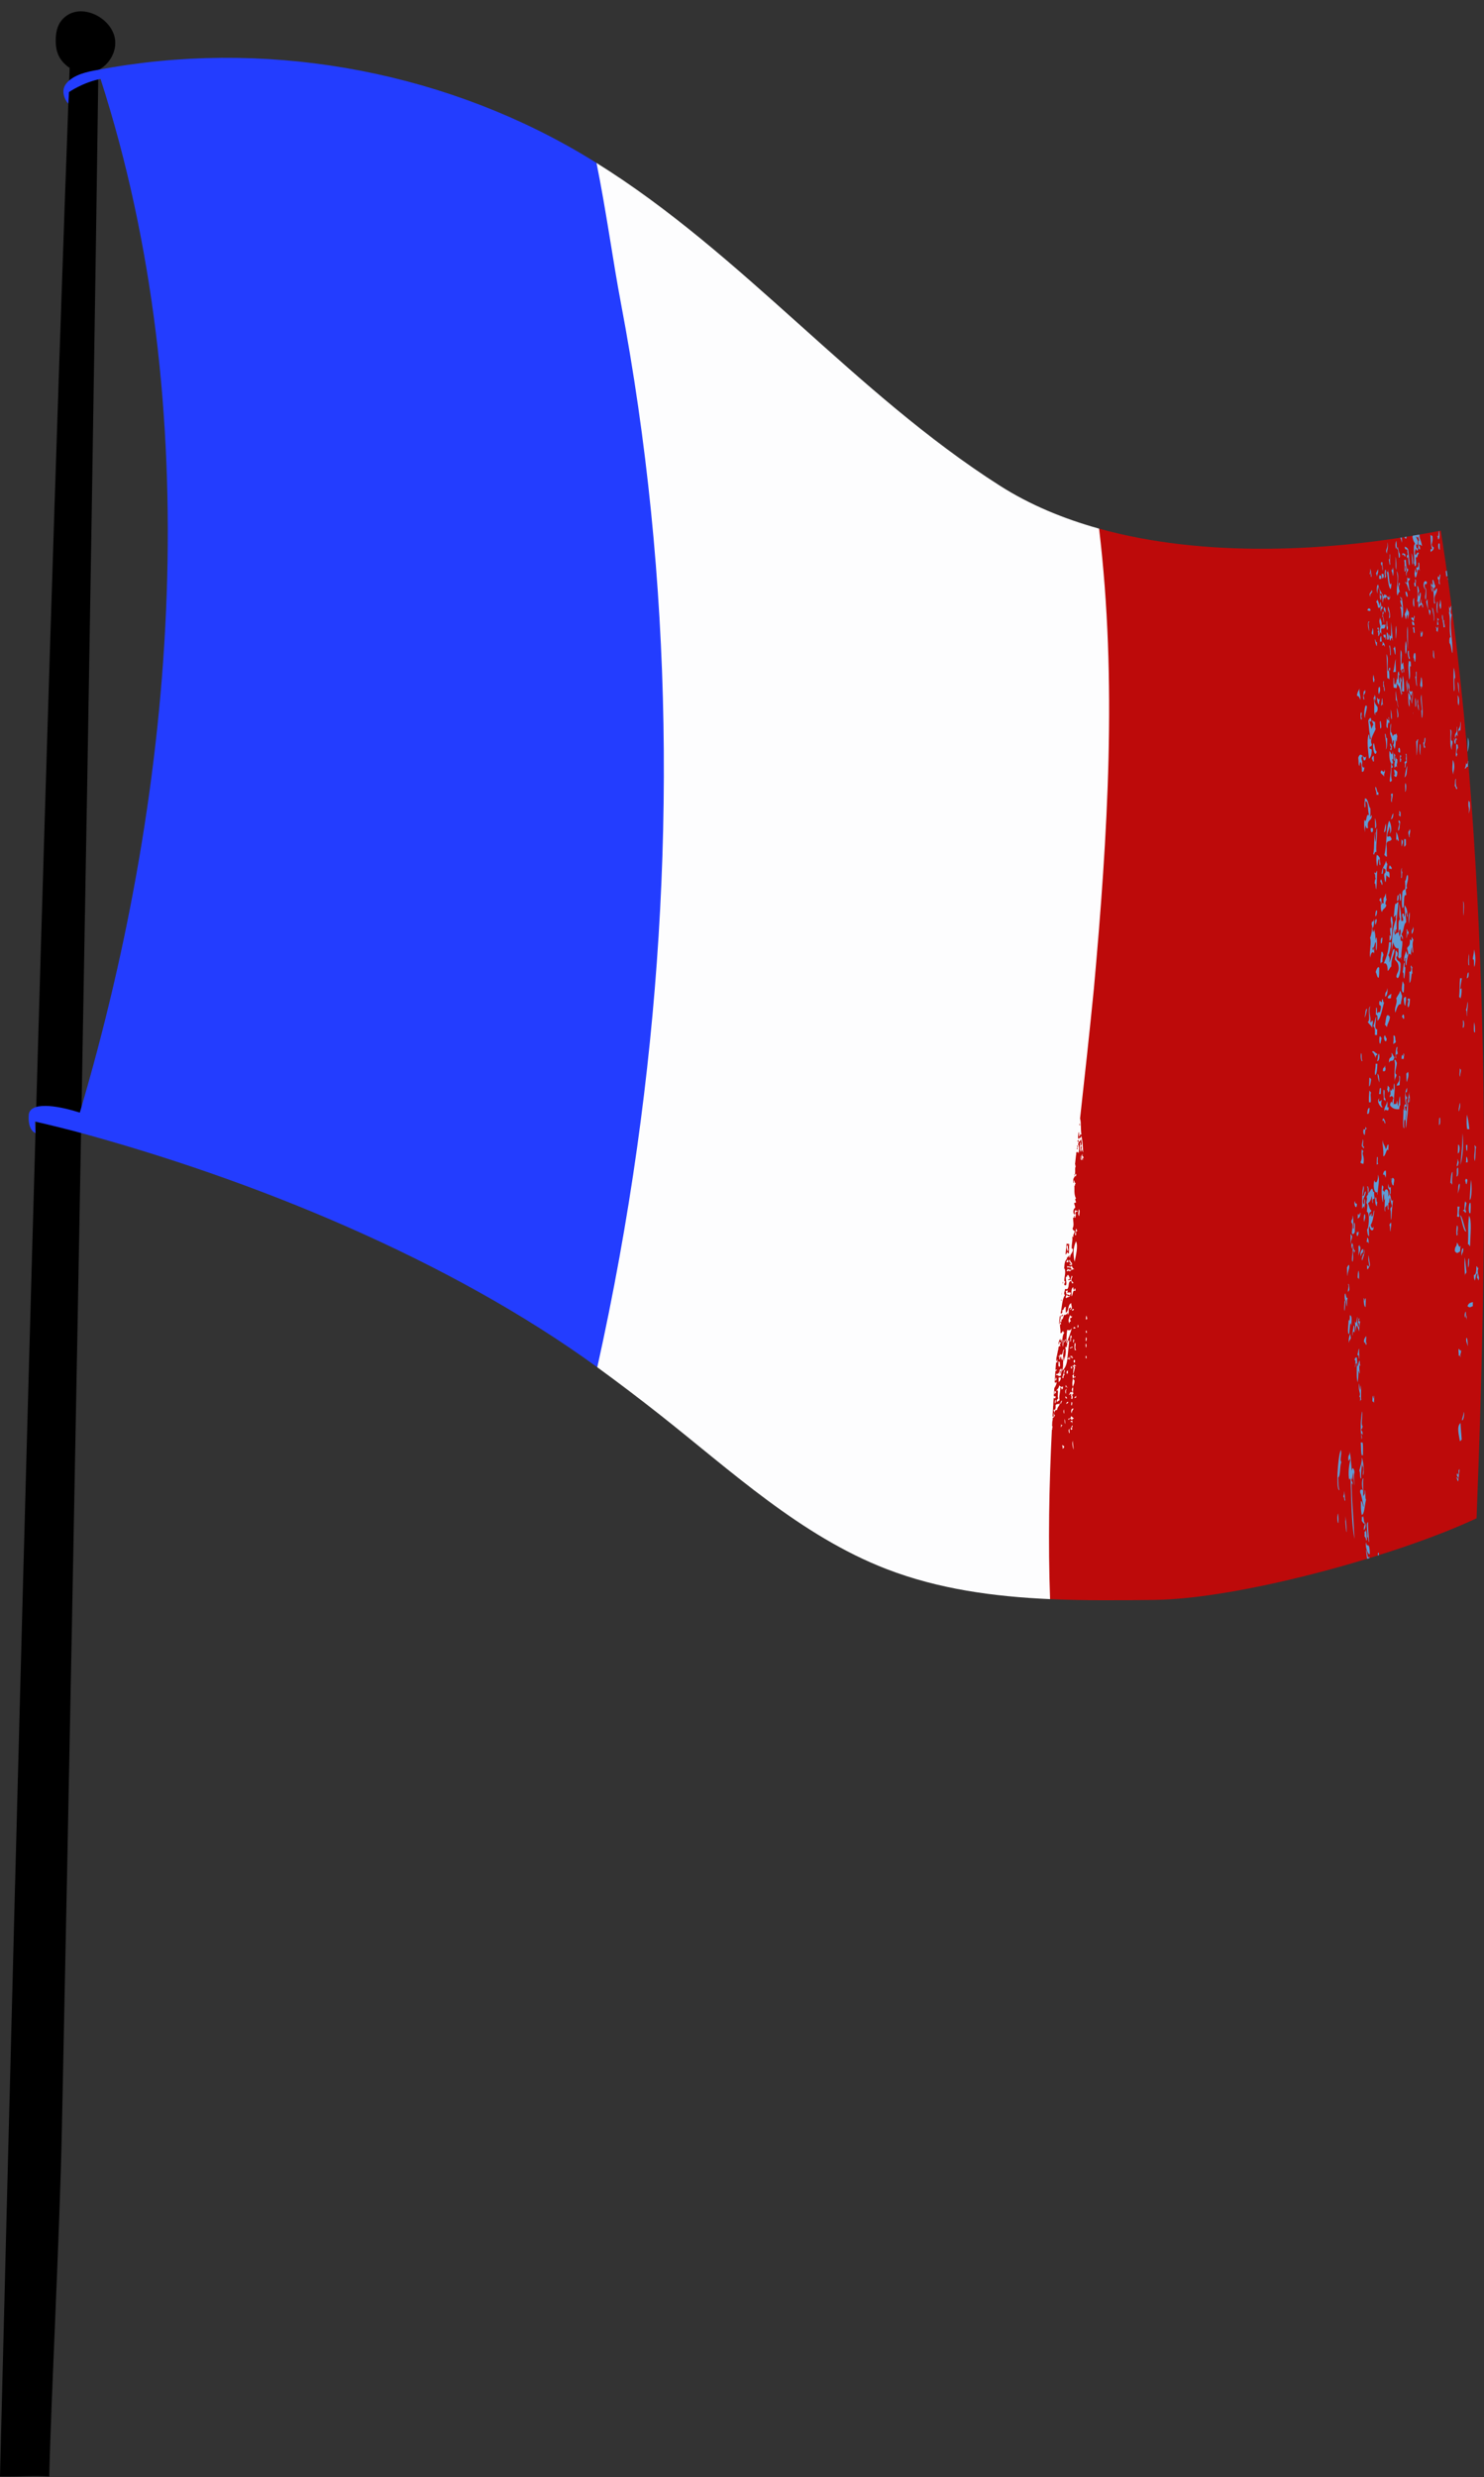
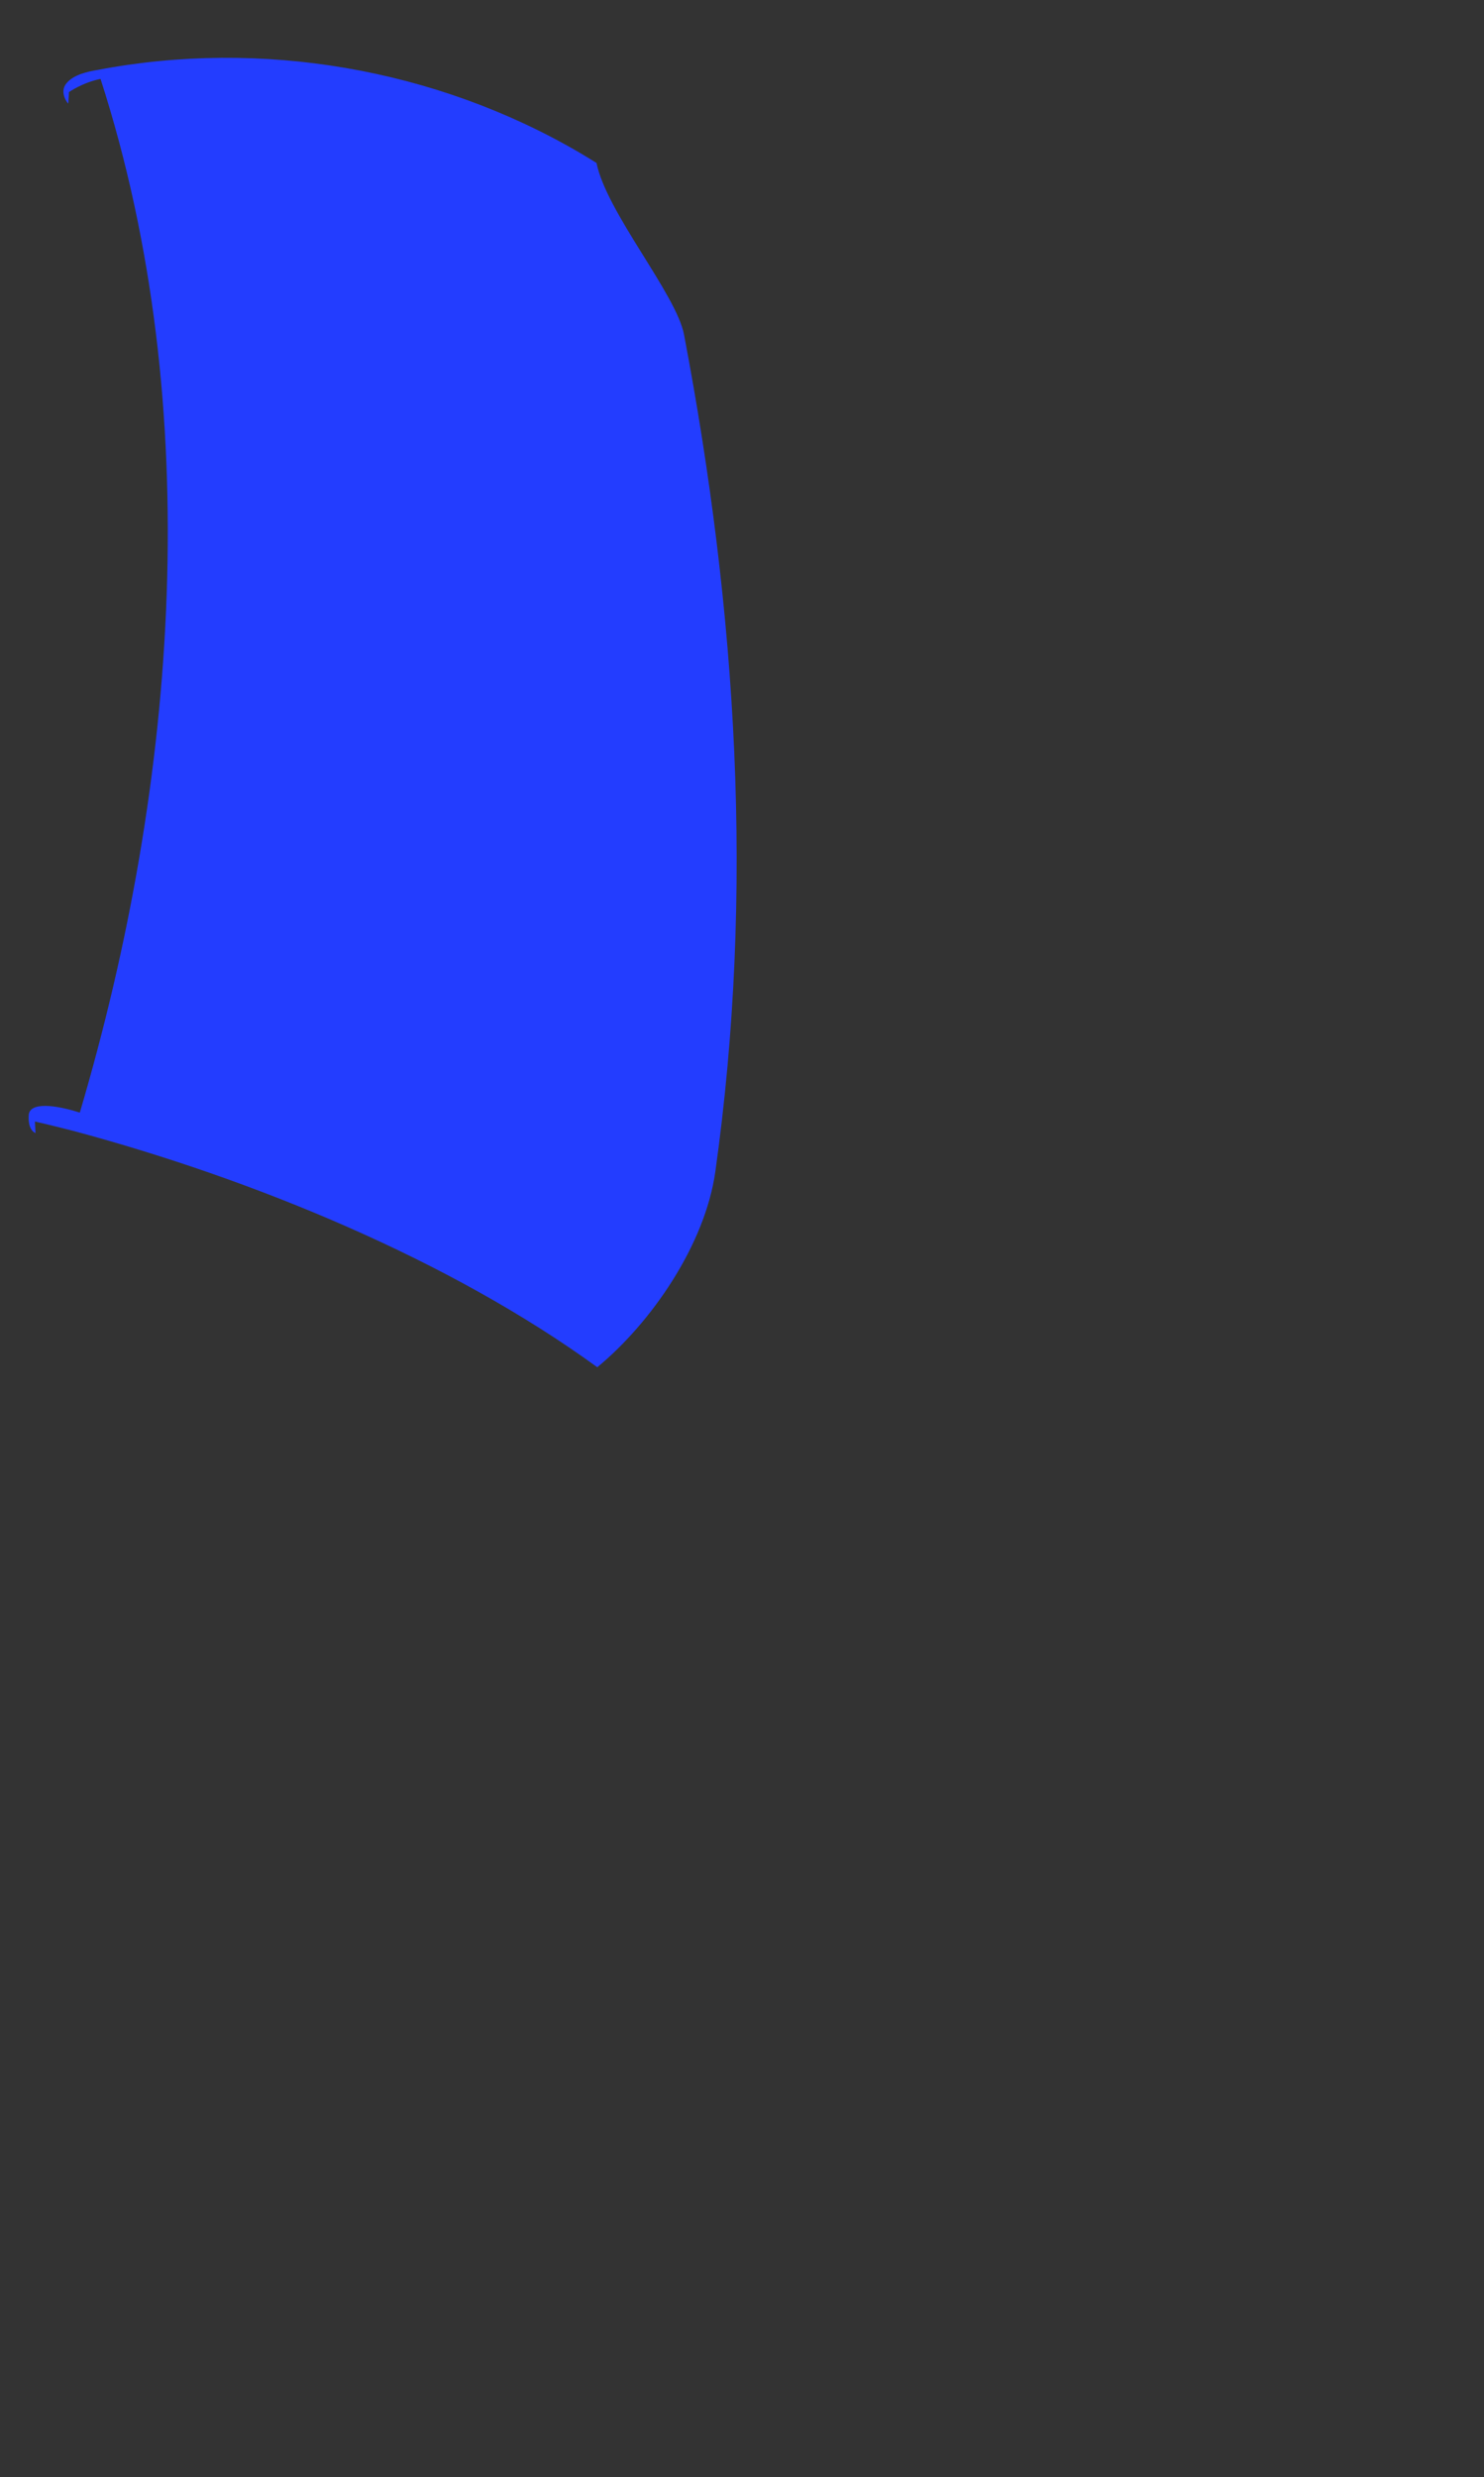
<svg xmlns="http://www.w3.org/2000/svg" fill="#000000" height="502.4" preserveAspectRatio="xMidYMid meet" version="1" viewBox="0.0 -2.3 301.2 502.4" width="301.2" zoomAndPan="magnify">
  <rect x="0.0" y="-2.3" width="301.2" height="502.4" fill="#333333" stroke="none" />
  <defs>
    <clipPath id="a">
-       <path d="M 204 104 L 301.211 104 L 301.211 323 L 204 323 Z M 204 104" />
-     </clipPath>
+       </clipPath>
  </defs>
  <g>
    <g id="change1_1">
-       <path d="M 19.965 11.898 C 18.609 114.324 15.102 307.723 12.559 429.609 C 12.102 451.535 10.375 483.641 10 499.992 C 6.395 499.773 4.926 500.047 0 499.992 C 3.75 350.516 8.605 161.219 14.133 11.469 C 12.969 10.719 12.043 9.609 11.629 8.289 C 11.355 7.422 11.285 6.496 11.312 5.59 C 11.352 4.297 11.617 2.953 12.414 1.934 C 15.738 -2.324 22.863 1.109 23.371 5.844 C 23.633 8.301 22.148 10.793 19.965 11.898" fill="#000000" />
-     </g>
+       </g>
    <g id="change2_1">
      <path d="M 145.188 235.34 C 143.082 250.305 132.062 266.086 121.227 275.016 C 91.141 253.141 51.266 236.852 15.082 227.129 C 11.422 226.176 7.094 225.172 7.094 225.172 L 7.207 227.512 C 7.207 227.512 5.609 227.066 5.832 223.859 C 6.023 221.168 11.262 221.777 16.199 223.371 C 36.105 156.098 41.906 80.328 20.406 13.707 C 16.766 14.441 14 16.379 14 16.379 C 14 16.379 13.871 18.516 13.867 18.688 C 13.859 18.859 11.953 16.523 13.434 14.66 C 14.914 12.797 17.855 12.219 19.828 11.883 C 52.969 5.547 88.332 11.594 117.484 28.578 C 118.691 29.285 119.887 30.012 121.07 30.75 C 123.086 40.746 137.285 57.398 138.836 65.57 C 149.559 122.016 153.176 178.5 145.188 235.34" fill="#233dff" />
    </g>
    <g clip-path="url(#a)" id="change3_1">
-       <path d="M 209.113 194.695 C 211.914 163.668 209.961 126.109 223.074 104.922 C 244.199 110.789 269.613 109.801 292.43 105.328 C 302.559 170.191 302.273 240.051 299.691 305.648 C 283.82 313.121 251.77 322.004 234.227 322.211 C 227.227 322.289 220.152 322.359 213.129 322.047 C 198.953 283.184 205.051 235.914 209.113 194.695" fill="#bd0a0a" />
+       <path d="M 209.113 194.695 C 244.199 110.789 269.613 109.801 292.43 105.328 C 302.559 170.191 302.273 240.051 299.691 305.648 C 283.82 313.121 251.77 322.004 234.227 322.211 C 227.227 322.289 220.152 322.359 213.129 322.047 C 198.953 283.184 205.051 235.914 209.113 194.695" fill="#bd0a0a" />
    </g>
    <g id="change4_1">
-       <path d="M 217.562 286.109 L 217.289 286.09 C 217.277 285.859 217.492 285.879 217.668 285.855 L 217.633 286.375 C 217.527 286.355 217.566 286.211 217.562 286.109 Z M 218.434 280.855 C 218.613 280.633 218.352 281 218.41 281.203 C 218.285 281.188 218.156 281.172 218.137 281.273 C 217.871 281.094 218.383 280.992 218.434 280.855 Z M 216.828 282.062 C 216.781 282.32 216.566 282.395 216.352 282.469 C 216.512 282.332 216.453 281.965 216.828 282.062 Z M 217.91 291.699 C 217.715 291.301 217.527 290.188 217.762 289.949 C 217.695 290.156 217.879 291.086 217.91 291.699 Z M 217.656 287.418 C 217.703 287.66 217.465 287.582 217.453 287.754 C 217.109 287.414 217.516 287.164 217.605 286.809 C 217.801 286.805 217.625 287.117 217.668 287.246 C 217.594 287.223 217.582 287.152 217.492 287.148 C 217.449 287.32 217.492 287.422 217.656 287.418 Z M 217.969 285.352 C 217.984 285.504 217.422 285.477 217.684 285.594 C 217.652 285.898 217.398 285.391 217.41 285.664 C 217.254 285.59 217.406 285.504 217.426 285.402 C 217.203 285.438 216.961 285.449 216.957 285.723 C 216.445 285.242 217.469 285.637 217.363 284.965 C 217.688 284.992 217.664 285.309 217.969 285.352 Z M 216.27 280.898 C 216.402 281.004 216.473 281.16 216.605 281.27 C 216.434 281.516 216.133 281.188 216.27 280.898 Z M 217.047 288.426 C 216.965 288.285 216.711 287.578 217.105 287.559 C 216.926 288.043 217.242 288.02 217.047 288.426 Z M 215.152 273.973 C 214.957 274.266 215.352 274.734 215.008 274.918 C 214.617 274.707 215 274.199 214.797 273.953 C 214.867 273.695 214.984 274.047 215.152 273.973 Z M 215.582 281.812 C 215.449 282.008 215.402 282.297 215.27 282.488 C 215.164 282.711 215.246 281.711 215.582 281.812 Z M 214.387 276.359 C 214.801 276.426 214.91 276.211 215.051 275.789 C 215.246 275.84 215.059 276.219 215.102 276.398 C 215.258 276.32 215.223 276.039 215.312 275.891 C 215.297 275.688 214.891 275.816 214.973 275.523 C 215.316 275.758 215.105 275.441 215.348 275.285 C 215.695 275.488 215.242 276.145 215.359 276.676 C 215.277 276.746 215.109 276.715 215.078 276.832 C 214.68 276.75 214.621 276.41 214.277 276.699 C 214.348 276.629 214.383 276.512 214.387 276.359 Z M 215.926 283.57 C 215.969 283.711 216.051 284.25 215.957 284.441 C 215.836 284.188 215.812 283.805 215.926 283.57 Z M 215.418 287.188 C 215.223 287.141 215.41 286.762 215.367 286.578 C 215.457 286.641 215.449 286.781 215.625 286.77 C 215.578 286.93 215.359 286.906 215.418 287.188 Z M 216.391 280.387 C 216.121 280.211 216.16 279.438 216.539 279.438 C 216.301 279.684 216.352 279.934 216.391 280.387 Z M 215.949 291.395 C 215.926 291.492 215.859 291.438 215.859 291.391 C 215.773 291.387 215.785 291.492 215.762 291.559 C 215.57 291.445 215.793 290.984 215.531 290.934 C 215.66 290.68 215.871 291.02 215.977 291.051 C 216.082 291.258 215.723 291.359 215.949 291.395 Z M 214.824 278.031 C 214.953 277.785 214.801 277.516 214.883 277.082 L 215.332 277.109 C 215.281 277.547 215.141 277.887 214.824 278.031 Z M 220.449 264.52 C 220.598 264.695 220.617 264.984 220.684 265.23 C 220.531 265.188 220.512 265.289 220.492 265.395 C 220.297 265.266 220.492 264.789 220.449 264.52 Z M 214.961 271.098 C 214.945 271.152 214.895 271.203 214.852 271.219 C 214.887 271.148 214.922 271.098 214.961 271.098 Z M 220.465 267.566 C 220.594 267.648 220.578 267.855 220.621 268.012 L 220.352 267.996 C 220.527 267.852 220.258 267.738 220.465 267.566 Z M 217.355 259.934 C 217.348 260.137 217.188 260.18 217.238 260.449 C 217.004 260.352 216.777 260.246 216.441 260.234 C 216.414 260.008 216.418 259.758 216.289 259.621 C 216.375 259.496 216.527 259.445 216.75 259.469 C 216.777 259.68 216.574 259.648 216.637 259.898 C 216.848 259.852 217.188 259.754 217.355 259.934 Z M 217.234 260.535 C 216.934 260.859 216.719 260.711 216.402 261.016 C 216.207 260.797 216.41 260.492 216.527 260.328 C 216.715 260.637 216.84 260.609 217.234 260.535 Z M 220.438 269.742 C 220.238 269.641 220.43 269.195 220.391 268.957 C 220.641 268.918 220.57 269.516 220.438 269.742 Z M 216.684 251.48 C 216.602 251.055 216.219 250.395 216.828 250.27 C 216.516 250.727 217.062 251.18 216.684 251.48 Z M 219.434 232.48 C 219.422 232.684 219.578 232.738 219.504 233.004 C 219.145 233.082 219.48 231.25 219.434 232.48 Z M 218.789 266.961 C 218.59 266.938 218.77 266.59 218.727 266.434 C 218.973 266.449 218.918 266.855 218.789 266.961 Z M 218.418 246.863 C 218.496 247.039 218.578 247.219 218.664 247.395 C 218.094 247.379 218.566 248.008 218.355 248.25 C 218.277 248.195 218.199 248.141 218.176 248.242 C 218.219 247.863 218.312 247.41 218.418 246.863 Z M 220.453 271.051 C 220.32 270.805 220.273 270.438 220.41 270.176 C 220.566 270.465 220.512 270.758 220.453 271.051 Z M 219.062 244.371 C 218.676 244.016 218.938 243.516 218.941 242.977 C 219.297 243.156 218.996 243.926 219.062 244.371 Z M 220.508 273.23 C 220.277 273.207 220.348 272.93 220.359 272.699 C 220.586 272.723 220.52 273 220.508 273.23 Z M 218.391 249.469 C 218.875 250.445 218.363 252.297 218.113 253.625 C 217.816 252.355 217.758 250.848 218.391 249.469 Z M 219.633 231.879 C 219.609 232.234 220.02 232.199 219.875 232.668 C 219.586 232.336 219.816 232.684 219.773 233.012 C 219.422 232.875 219.492 231.41 219.812 231.883 Z M 216.07 285.492 C 216.207 285.758 216.219 286.129 216.18 286.543 C 216.062 286.262 216.082 285.863 216.07 285.492 Z M 216.695 255.039 C 216.832 255.223 217.137 255.262 217.492 255.25 C 217.52 255.035 217.367 254.977 217.336 254.809 C 217.047 254.953 216.934 254.543 216.613 254.859 C 216.629 254.738 216.641 254.617 216.535 254.598 C 216.691 254.293 217.484 255.008 217.445 254.379 C 217.703 254.66 217.664 254.965 218.129 255.191 C 217.816 255.023 217.344 255.363 217.117 255.578 C 216.863 255.27 216.855 255.543 216.492 255.551 C 216.48 255.297 216.707 255.293 216.695 255.039 Z M 216.598 253.297 C 216.734 253.055 216.91 253.457 216.852 253.656 C 216.77 253.723 216.645 253.738 216.488 253.727 C 216.324 253.422 216.812 253.359 216.598 253.297 Z M 217.23 253.238 C 217.047 253.691 217.82 253.73 217.539 254.297 C 217.316 254.273 217.266 254.117 217.176 254.367 C 217.055 254.336 217.113 254.145 217.105 254.016 C 217.23 254.121 217.324 254.129 217.465 254.031 C 217.215 253.938 216.672 253.277 217.23 253.238 Z M 217.926 280.305 C 217.77 280.375 217.727 280.578 217.547 280.629 C 217.738 280.758 217.77 281.301 217.582 281.5 C 217.492 281.438 217.504 281.297 217.324 281.309 C 217.77 281.117 217.184 280.758 217.465 280.449 C 217.137 280.336 217.199 280.648 216.918 280.59 C 217.129 280.375 217.16 280.312 217.219 280.086 C 217.363 279.926 217.59 280.262 217.68 279.941 C 217.457 279.688 217.535 279.34 217.73 279.074 C 218.004 279.309 217.516 280.188 217.926 280.305 Z M 217.598 282.719 L 217.418 282.707 L 217.453 282.102 C 217.801 282.051 217.543 282.52 217.598 282.719 Z M 217.914 283.434 C 217.715 283.68 217.559 283.969 217.496 284.363 C 217.352 284.105 217.344 283.215 217.914 283.434 Z M 218.34 270.238 C 218.301 270.477 218.078 271.25 218.445 271.551 C 218.316 271.535 218.191 271.52 218.172 271.621 C 218.07 271.152 218.016 270.512 218.168 270.055 C 218.34 269.984 218.195 270.555 218.34 270.238 Z M 217.5 260.637 C 217.531 260.141 217.258 259.117 217.867 258.742 C 217.777 258.965 217.906 259.074 217.926 259.352 C 218.086 259.34 218.137 259.215 218.121 259.016 C 218.352 259.035 218.285 259.312 218.273 259.543 C 217.633 259.199 217.816 260.348 217.5 260.637 Z M 214.332 281.648 C 214.18 281.875 214.375 282.113 214.109 282.332 C 214.094 282.367 214.027 281.574 214.332 281.648 Z M 215.215 279.012 C 215.258 279.906 214.855 281.039 215.055 281.605 C 215.016 281.902 214.613 281.805 214.574 282.102 C 214.336 281.859 214.621 281.418 214.805 281.332 C 214.566 280.977 214.797 280.223 214.719 279.766 C 214.551 279.609 214.605 279.766 214.359 279.742 C 214.703 279.445 214.973 279.09 214.969 278.648 C 215.051 278.848 215.535 279.215 215.676 278.863 C 215.727 278.883 215.898 279.609 215.367 279.457 C 215.645 279.227 215.246 279.211 215.215 279.012 Z M 215.02 282.215 C 215.211 282.867 214.605 282.914 214.566 283.66 C 214.277 283.684 214.039 283.762 214.086 284.152 C 213.836 284.176 214.023 283.824 213.84 283.789 C 213.727 283.559 214.086 283.691 214.117 283.637 C 214.559 282.879 213.77 282.523 214.91 282.469 C 215.02 282.461 214.996 282.312 215.02 282.215 Z M 216.141 269.34 C 216.508 269.465 216.109 269.691 216.105 269.945 C 215.715 269.797 216.258 269.723 216.141 269.34 Z M 216.598 270.84 C 216.387 270.613 216.684 270.469 216.633 270.145 C 216.617 270.035 216.461 270.051 216.453 270.137 C 216.449 269.219 216.48 268.355 216.602 267.449 C 217.156 267.586 217.309 267.504 217.523 267.066 C 217.371 267.961 216.816 269.133 216.555 269.969 C 217.059 270.043 216.5 269.504 217.027 269.559 C 216.906 270.695 216.781 271.895 216.637 273.273 C 216.867 273.312 216.875 273.105 216.926 272.941 C 217.043 272.977 216.984 273.164 216.992 273.293 C 217.117 273.273 217.078 273.082 217.105 272.953 C 217.301 272.977 217.121 273.32 217.16 273.477 C 217.062 273.371 216.852 273.359 216.629 273.359 C 216.516 274.465 216.164 275.312 215.496 275.816 C 215.984 274.914 215.586 274.09 215.941 272.801 C 216.023 273.121 215.953 273.574 215.875 273.926 C 216.285 272.828 216.445 271.566 216.223 271.078 C 216.156 270.797 216.523 270.973 216.598 270.84 Z M 216.023 271.414 C 215.664 272.016 215.906 272.805 215.629 273.566 C 215.34 273.449 215.668 273.277 215.289 273.199 C 215.336 273.074 215.367 273.215 215.469 273.211 C 215.348 273.148 215.477 272.875 215.309 272.855 C 215.141 272.945 215.215 273.301 215.094 273.449 C 214.898 273.398 215.082 273.02 215.039 272.84 C 214.914 272.934 214.898 272.863 214.77 272.82 C 214.605 272.754 214.875 272.691 214.859 272.828 C 215.043 272.777 215.113 272.609 215.156 272.41 C 215.91 272.797 215.543 271.383 216.023 271.414 Z M 215.785 270.883 C 215.543 270.414 215.77 270.023 215.773 269.406 C 215.965 269.734 215.75 270.414 215.785 270.883 Z M 214.25 277.133 C 214.5 277.109 214.316 277.461 214.5 277.492 C 214.477 277.59 214.406 277.535 214.41 277.488 C 214.305 277.496 214.324 277.641 214.305 277.742 C 213.957 277.637 214.309 277.445 214.25 277.133 Z M 216.738 276.148 C 216.633 276.156 216.652 276.301 216.633 276.402 C 216.402 276.301 216.402 275.676 216.762 275.715 C 216.805 275.844 216.633 276.156 216.828 276.152 C 216.805 276.25 216.734 276.195 216.738 276.148 Z M 217.531 263.504 C 217.586 263.379 217.676 263.293 217.73 263.164 C 217.801 263.219 217.871 263.266 217.992 263.266 C 217.906 263.414 217.812 263.559 217.531 263.504 Z M 217.984 266.828 C 218.117 266.883 218.203 266.973 218.336 267.02 C 218.254 267.145 218.039 267.133 217.875 267.172 C 217.848 266.988 217.949 266.945 217.984 266.828 Z M 217.566 264.637 C 217.711 264.707 217.434 265.098 217.184 265.051 C 217.141 265.359 217.324 265.477 217.324 265.754 C 216.922 265.734 217.199 265.945 217.035 266.086 C 216.703 265.566 217.004 264.973 217.215 264.441 C 217.289 264.5 217.387 264.938 217.566 264.637 Z M 217.191 269.828 C 217.355 269.449 217.109 268.953 217.352 268.535 C 217.562 268.574 217.418 268.918 217.598 268.98 C 217.129 268.848 217.609 269.707 217.191 269.828 Z M 215.578 277.133 C 215.555 277.176 215.527 277.207 215.508 277.203 C 215.527 277.152 215.555 277.137 215.578 277.133 Z M 215.918 276.273 C 215.914 276.406 216.148 276.574 216.102 276.285 C 216.309 276.516 215.691 276.637 215.871 277.141 C 215.77 277.301 215.668 277.113 215.578 277.133 C 215.723 276.891 215.887 276.047 216.055 275.5 C 216.289 275.699 215.988 276.098 215.918 276.273 Z M 218.07 274.922 C 218.066 275.004 218.176 274.992 218.242 275.016 C 218.02 275.395 218.113 275.656 217.91 276.129 C 217.957 276.445 217.734 276.434 217.82 276.121 C 217.82 275.406 217.988 275.293 217.895 274.824 C 217.809 274.82 217.82 274.926 217.797 274.992 C 217.664 274.965 217.777 274.73 217.633 274.723 C 217.613 274.664 218.262 274.797 217.914 274.477 C 218.023 274.281 218.172 274.738 218.441 274.68 C 218.406 274.855 218.047 274.68 218.07 274.922 Z M 216.383 279.082 C 216.188 279.086 216.359 278.77 216.316 278.641 C 216.527 278.684 216.348 279.059 216.656 279.012 C 216.93 279.246 216.293 278.91 216.383 279.082 Z M 217.898 270.039 C 217.699 269.965 217.891 269.555 217.848 269.344 C 218.191 269.441 217.902 269.781 217.898 270.039 Z M 217.109 272.867 C 217.234 272.75 217.52 272.66 217.652 272.809 C 217.59 273.129 217.484 273.02 217.82 272.992 C 217.789 273.145 217.656 273.184 217.453 273.145 C 217.559 272.859 217.344 272.855 217.109 272.867 Z M 217.121 271.129 C 217.312 270.941 217.391 271.004 217.68 270.812 L 217.664 271.07 C 217.32 270.957 217.324 271.359 217.121 271.129 Z M 217.84 277.34 C 217.551 277.172 217.887 276.977 217.602 276.805 C 217.738 276.711 217.727 276.453 217.977 276.48 C 217.895 276.848 217.984 277.172 218.227 276.84 C 218.566 277.156 217.734 276.977 217.84 277.34 Z M 217.516 275.148 C 217.59 275.168 217.602 275.117 217.609 275.066 C 217.832 275.117 217.512 275.309 217.332 275.227 L 217.355 274.793 C 217.512 274.82 217.555 274.953 217.516 275.148 Z M 218.09 277.617 C 218.094 278.316 217.961 278.441 217.738 278.988 C 217.57 278.398 217.66 277.977 217.742 277.422 C 218.039 277.332 217.797 277.707 218.09 277.617 Z M 218.152 273.531 C 218.254 273.797 218.215 273.98 218.023 274.133 C 217.902 273.949 217.777 273.523 218.152 273.531 Z M 219.07 225.871 C 219.082 225.773 219.094 225.676 219.105 225.574 C 219.164 225.676 219.234 225.77 219.199 225.957 C 219.129 225.953 219.102 225.914 219.07 225.871 Z M 218.691 230.457 C 218.68 230.355 218.715 230.211 218.609 230.191 C 218.551 230.473 218.621 230.629 218.773 230.719 C 218.684 230.805 218.609 230.781 218.535 230.734 C 218.562 230.484 218.59 230.23 218.617 229.98 C 218.746 230.129 218.863 230.254 218.691 230.457 Z M 216.934 251.922 C 216.547 251.949 216.828 251.688 216.68 251.652 C 216.5 251.77 216.508 252.082 216.266 252.133 C 216.336 251.391 216.414 250.648 216.492 249.906 C 216.645 250.035 216.832 250.012 217.02 250.02 C 216.957 250.566 217.004 251.492 216.934 251.922 Z M 215.742 258.031 C 215.723 258.031 215.715 258.02 215.695 258.016 C 215.711 257.898 215.723 257.777 215.734 257.656 C 215.797 257.77 215.832 257.871 215.742 258.031 Z M 215.547 259.609 C 215.547 259.574 215.551 259.535 215.555 259.496 L 215.578 259.5 C 215.562 259.551 215.555 259.582 215.547 259.609 Z M 215.516 259.906 C 215.52 259.867 215.523 259.824 215.527 259.785 C 215.535 259.816 215.543 259.863 215.559 259.934 C 215.543 259.926 215.531 259.914 215.516 259.906 Z M 215.473 260.398 C 215.484 260.273 215.492 260.148 215.504 260.023 C 215.52 260.023 215.535 260.023 215.555 260.02 C 215.52 260.141 215.496 260.27 215.473 260.398 Z M 215.375 261.52 C 215.383 261.434 215.391 261.348 215.398 261.262 C 215.453 261.309 215.496 261.371 215.477 261.492 C 215.434 261.5 215.406 261.508 215.375 261.52 Z M 215.047 266.242 C 215.016 266.23 214.992 266.234 214.961 266.227 C 215.004 265.723 215.051 265.219 215.094 264.715 C 215.188 264.672 215.25 264.547 215.238 264.344 C 215.359 264.922 215.129 265.621 215.047 266.242 Z M 214.871 267.273 C 214.871 267.242 214.875 267.215 214.879 267.188 C 214.891 267.188 214.895 267.191 214.906 267.188 C 214.895 267.219 214.883 267.242 214.871 267.273 Z M 215.777 264.457 C 215.73 264.59 215.488 264.516 215.578 264.793 C 215.379 264.969 215.402 264.07 215.777 264.457 Z M 214.547 271.41 C 214.551 271.328 214.559 271.246 214.562 271.164 C 214.574 271.164 214.586 271.16 214.598 271.164 C 214.586 271.277 214.562 271.348 214.547 271.41 Z M 214.516 271.785 C 214.52 271.738 214.523 271.688 214.527 271.641 C 214.535 271.68 214.543 271.715 214.562 271.77 C 214.551 271.781 214.531 271.781 214.516 271.785 Z M 223.074 104.922 C 215.762 102.891 208.961 100.043 202.965 96.23 C 173.438 77.445 150.73 49.188 121.07 30.75 C 123.086 40.746 124.426 50.762 125.977 58.934 C 136.699 115.379 137.301 173.578 129.312 230.418 C 127.207 245.383 124.5 260.262 121.227 275.016 C 125.5 278.125 129.727 281.332 133.91 284.629 C 148.535 296.16 162.531 309.215 179.906 315.934 C 190.488 320.027 201.742 321.535 213.129 322.047 C 212.719 310.594 212.922 299.141 213.496 287.684 C 213.523 287.68 213.547 287.676 213.586 287.68 C 213.453 287.375 213.762 287.168 213.547 286.898 C 213.543 286.91 213.539 286.918 213.535 286.93 C 213.551 286.637 213.566 286.34 213.578 286.047 C 213.648 285.812 213.68 285.578 213.652 285.254 C 213.973 285.234 214.008 284.902 214.141 284.68 C 213.805 284.844 214.09 284.086 213.891 284.402 C 213.82 284.605 213.965 285.035 213.754 285.09 L 213.637 284.957 C 213.676 284.219 213.715 283.48 213.758 282.742 C 213.777 282.723 213.801 282.707 213.82 282.66 C 213.797 282.652 213.785 282.641 213.766 282.629 C 213.789 282.207 213.82 281.785 213.848 281.359 C 213.867 281.328 213.887 281.297 213.902 281.277 C 213.887 281.262 213.871 281.262 213.855 281.254 C 213.855 281.234 213.855 281.223 213.855 281.207 C 213.965 281.262 214.051 281.336 214.168 281.379 C 214.109 281.133 214.309 281.164 214.285 280.953 C 214.129 280.949 214.008 280.918 213.934 280.848 C 213.918 280.891 213.895 280.922 213.871 280.953 C 213.887 280.723 213.902 280.492 213.918 280.262 C 214.004 280.309 214.039 280.391 214.137 280.426 C 214.086 280.152 214.395 280.27 214.344 280.004 C 214.219 279.973 214.199 279.852 214.086 279.812 C 213.918 280.023 214.168 280.121 213.969 280.238 C 213.973 280.211 213.949 280.191 213.922 280.191 C 213.941 279.883 213.965 279.566 213.984 279.258 C 214.258 278.809 214.496 278.379 214.473 277.926 C 214.402 278.23 214.227 278.16 214.062 278.062 C 214.109 277.316 214.152 276.57 214.207 275.824 C 214.379 275.695 214.609 275.574 214.523 275.496 C 214.375 275.496 214.309 275.559 214.223 275.59 C 214.262 275.047 214.309 274.5 214.348 273.957 C 214.418 273.996 214.48 274.039 214.516 274.109 C 214.652 274.086 214.699 273.258 214.551 273.504 C 214.527 273.633 214.562 273.824 214.441 273.848 C 214.457 273.73 214.418 273.66 214.375 273.594 C 214.391 273.414 214.402 273.238 214.418 273.062 C 214.594 272.469 214.695 271.543 214.852 271.219 C 214.816 271.23 214.785 271.227 214.777 271.176 C 214.84 270.906 215.062 270.461 215.246 270.852 C 215.211 270.605 215.137 270.395 215.105 270.148 C 215.227 270.152 215.297 270.203 215.367 270.254 C 215.406 269.973 215.102 269.984 215.031 269.801 C 214.984 270.023 214.961 270.27 214.82 270.395 C 214.855 269.863 214.93 269.586 215.246 269.203 C 215.289 269.332 215.117 269.645 215.312 269.641 C 215.359 269.539 215.418 269.449 215.508 269.391 C 215.566 269.699 215.25 269.824 215.566 269.914 C 215.652 269.023 215.688 268.434 216.035 267.941 C 215.648 267.965 215.934 267.703 215.777 267.672 C 215.523 267.73 215.613 268.164 215.219 268.074 C 215.312 267.367 215.133 267.148 215.133 266.332 C 215.766 266.254 214.969 266.008 215.254 265.73 C 215.375 265.738 215.328 265.891 215.426 265.914 L 215.461 265.309 C 215.723 265.43 215.852 264.719 215.957 264.379 C 216.172 264.52 216.594 264.246 216.699 263.984 C 216.91 264.109 216.523 264.234 216.77 264.336 C 217.168 263.742 216.57 263.156 217.297 262.883 C 217.523 263.121 217.172 263.141 217.18 263.398 C 217.852 263.141 217.379 262.492 217.43 262.02 C 216.691 262.27 216.988 263.629 216.34 263.965 C 216.285 263.398 216.305 263.191 216.312 262.746 C 215.855 262.773 216.004 263.453 215.555 263.488 C 215.52 263.66 215.668 263.668 215.723 263.762 C 215.398 263.809 215.785 264.176 215.254 264.082 C 215.582 262.883 215.508 261.25 216.16 260.395 C 215.762 260.113 216.203 259.523 216.137 259.18 C 216.414 259.133 216.312 259.125 216.582 259.199 C 217.129 258.73 216.66 257.672 217.387 257.504 C 217.555 257.605 217.492 257.906 217.633 258.035 C 217.652 257.934 217.777 257.945 217.906 257.961 C 217.672 257.555 217.578 257.68 217.48 257.422 C 217.309 256.961 217.984 256.555 217.438 256.461 C 217.664 256.637 217.094 257.059 217.395 257.328 C 217.059 257.219 216.824 257.531 216.77 257.215 C 216.938 257.211 217.074 257.172 217.141 257.059 C 217.082 256.711 216.875 256.371 216.816 256.262 C 216.809 256.402 216.566 256.297 216.539 256.422 C 216.82 256.75 216.383 256.516 216.344 256.758 C 216.25 257.066 216.594 257.988 216.355 258.406 C 215.672 258.426 216.207 257.832 216.211 257.621 C 216.211 257.621 216.047 257.586 216.035 257.523 C 215.949 256.82 216.41 255.824 216.07 254.926 C 216.07 255.027 216.027 255.086 215.977 255.129 C 216.016 254.719 216.055 254.305 216.094 253.895 C 216.105 253.891 216.109 253.887 216.121 253.887 C 216.172 253.238 216.738 253.055 216.535 252.688 C 216.918 252.785 216.797 252.355 217.094 252.363 C 217.035 252.586 216.961 252.664 217.16 252.805 C 217.281 251.789 217.723 251.996 217.785 251.008 C 217.68 250.988 217.527 251.012 217.52 250.906 C 217.48 249.898 217.773 249.242 217.621 248.566 L 217.891 248.578 C 217.691 248.145 218.137 247.887 218.121 247.371 C 217.887 247.277 217.699 247.137 217.699 246.832 C 218.059 246.32 217.797 245.336 217.789 244.668 C 218.141 244.82 217.84 244.293 218.074 244.328 C 218.293 244.441 217.844 244.684 218.238 244.684 C 218.297 244.273 218.539 243.859 218.184 243.898 C 218.398 243.664 218.27 243.266 218.738 243.488 C 218.641 243.035 218.32 243.402 218.215 243.121 C 218.031 243.363 218.219 243.898 218.086 244.07 C 217.742 243.816 217.785 242.824 218.23 242.688 C 218.238 242.25 218.09 242.199 218 241.723 C 218.121 241.699 218.176 241.605 218.363 241.648 C 218.465 241.273 217.996 240.957 218.398 240.781 C 217.922 240.012 218.125 238.738 218.055 238.164 C 218.152 238.156 218.188 238.297 218.234 238.172 C 218.023 238.09 218.32 237.793 218.34 237.652 C 218 237.68 218.164 237.25 218 237.121 C 217.766 237.223 218.051 237.641 217.891 237.637 C 217.848 237.551 217.82 237.477 217.805 237.406 C 217.828 237.18 217.855 236.953 217.879 236.727 C 218.074 236.602 217.988 236.18 218.395 236.266 C 218.348 235.988 218.57 236.004 218.406 235.832 C 218.07 235.691 218.375 236.219 218.039 236.078 C 218.438 235.523 218.012 234.711 218.379 234.18 C 217.961 234.242 218.512 233.961 218.211 233.914 C 218.203 233.961 218.191 234.004 218.172 234.039 C 218.25 233.336 218.324 232.637 218.402 231.938 C 218.426 231.902 218.441 231.863 218.465 231.84 C 218.449 231.82 218.438 231.801 218.422 231.781 C 218.438 231.645 218.449 231.508 218.465 231.371 C 218.523 231.344 218.598 231.398 218.656 231.496 C 218.707 231.066 218.848 231.539 218.922 231.594 C 219.074 230.906 219.043 230.023 218.801 229.852 C 218.836 229.648 218.953 229.531 218.91 229.246 C 218.848 229.254 218.766 229.242 218.699 229.246 C 218.707 229.172 218.715 229.094 218.723 229.02 C 218.762 229.02 218.82 228.992 218.922 228.902 L 218.91 229.246 C 219.348 229.367 219.145 228.828 219.465 228.832 C 219.434 229.242 219.711 229.598 219.426 230.047 L 219.242 230.039 C 219.359 229.801 219.363 229.516 219.18 229.344 C 219.16 229.875 219.086 230.855 219.379 231.348 C 219.559 231.18 219.168 230.367 219.422 230.133 C 219.613 230.32 219.516 230.406 219.48 231.004 C 219.637 231.043 219.715 230.883 219.75 231.012 C 219.652 231.031 219.531 231.148 219.656 231.184 C 219.789 230.863 219.66 231.438 219.828 231.363 C 219.777 229.938 219.711 229.211 219.488 228.051 C 219.441 228.27 219.352 228.445 219.203 228.562 C 219.172 228.117 219.031 228.691 218.93 228.727 C 218.785 228.562 218.805 228.379 218.816 228.188 C 218.848 227.914 218.875 227.641 218.906 227.367 C 218.93 227.355 218.945 227.344 218.977 227.34 C 219.051 227.754 218.961 227.793 219.035 228.211 C 219.301 228.281 219.031 227.512 219.496 227.875 C 219.301 226.641 219.465 225.359 219.215 224.574 C 220.188 215.777 221.156 206.984 222.023 198.199 C 224.82 167.168 226.789 135.914 223.074 104.922" fill="#fdfdfe" />
-     </g>
+       </g>
    <g id="change5_1">
-       <path d="M 296.281 221.379 C 296.246 221.852 295.918 222.879 296.121 223.133 C 296.195 222.824 296.523 221.797 296.281 221.379 Z M 296.516 214.633 C 296.391 214.645 296.324 214.488 296.258 214.336 C 296.383 215.133 296.066 215.699 296.375 216.098 C 296.328 215.266 296.527 215.344 296.516 214.633 Z M 297.016 183.445 C 297.102 182.746 297.262 180.711 296.941 180.492 C 297.094 181.5 296.922 182.93 297.016 183.445 Z M 294.434 126.898 C 294.211 126.957 294.129 127.363 294.188 128.117 C 294.578 128.469 294.578 130.055 294.82 130.156 C 294.852 127.457 294.133 124.504 294.652 122.391 C 294.23 122.023 294.551 121.172 294.578 120.602 C 294.281 120.695 294.402 121.605 294.133 120.645 C 294.051 121.496 294.441 122.602 293.945 121.562 C 294.609 123.207 293.988 125.395 294.434 126.898 Z M 287.031 119.012 C 286.73 118.926 286.68 120.633 287.02 120.777 C 287.105 120.395 286.949 119.398 287.031 119.012 Z M 283.246 136.012 C 283.332 137.156 283.102 135.93 283.016 136.605 C 282.938 136.191 283.027 135.109 282.836 135.172 C 282.848 135.852 282.762 136.266 282.871 137.199 C 283.289 137.066 283.5 137.777 283.551 136.57 C 283.422 136.516 283.371 136.105 283.246 136.012 Z M 283.844 141.203 C 283.621 140.18 283.438 138.984 283.266 137.754 C 283.223 138.426 283.32 138.688 283.301 139.781 C 283.645 139.594 283.605 140.961 283.844 141.203 Z M 283.609 143.246 C 284.121 143.211 283.551 141.422 283.574 141.219 C 283.449 141.953 283.719 142.352 283.609 143.246 Z M 284.699 134.746 C 284.609 135.723 284.613 136.949 284.539 137.961 L 284.988 137.934 C 284.969 136.68 285 135.551 284.699 134.746 Z M 284.266 133.613 C 284.469 133.211 284.57 134.949 284.645 133.875 C 284.57 133.816 284.523 133.645 284.52 133.305 C 284.727 133.773 284.633 133.273 284.875 133.281 C 284.883 133.621 284.758 133.945 284.93 134.145 C 285.098 133.488 284.828 133.02 284.805 132.113 C 284.617 131.852 284.559 133.008 284.445 132.145 C 284.418 131.168 284.688 130.117 284.297 129.531 C 284.184 131.086 284.371 132.176 284.266 133.613 Z M 283.441 136.289 C 284.012 136.914 284.137 137.105 284.414 138.844 C 284.422 138.621 284.379 138.273 284.469 138.258 C 284.488 138.547 284.648 138.613 284.648 138.246 L 284.469 138.258 C 284.344 136.684 284.219 136.367 284.484 135.637 C 284.363 135.645 284.371 135.133 284.27 135.07 C 284.066 135.191 284.262 136.344 283.98 136.254 C 284.004 135.738 283.77 134.562 283.965 134.508 C 283.973 134.668 284.059 134.832 284.055 134.5 C 283.98 134.445 283.934 134.266 283.926 133.926 C 283.488 133.691 283.855 136.684 283.461 135.125 C 283.516 135.672 283.402 135.773 283.441 136.289 Z M 282.762 134.012 L 283.301 133.973 C 283.312 132.781 283.203 132.449 283.293 131.359 C 283.035 131.973 283.027 133.344 282.762 134.012 Z M 282.84 129.359 C 283.031 129.426 283.023 130.43 283.215 130.492 C 283.266 130.285 283.266 128.863 283.055 128.762 C 283.098 129.242 282.82 128.945 282.84 129.359 Z M 279.48 232.43 C 279.461 232.91 279.441 233.398 279.422 233.887 C 279.527 233.848 279.676 233.945 279.703 233.605 C 279.461 233.688 279.852 231.977 279.48 232.43 Z M 275.73 247.5 C 275.488 247.465 275.531 247.98 275.371 247.484 L 275.352 248.074 C 275.383 248.785 275.801 248.246 275.73 247.5 Z M 273.066 305.191 C 273.074 305.562 273.137 306.082 273.039 306.145 C 273.379 311.023 273.402 306.984 273.066 305.191 Z M 273.047 302.023 C 272.922 301.473 272.949 300.461 272.781 300.152 C 272.883 301 272.629 300.789 272.652 301.41 C 272.918 301.008 272.777 302.426 273.047 302.023 Z M 271.602 297.367 C 272.09 297.207 271.891 294.812 272.262 294.258 C 271.797 293.824 272.434 292.551 272.145 291.793 C 271.836 292.383 271.57 294.551 271.473 296.496 C 271.383 298.445 271.508 300.199 271.871 299.879 C 271.652 299.562 271.633 298.441 271.602 297.367 Z M 271.59 304.656 C 271.105 305.66 271.898 308.523 271.59 304.656 Z M 272.91 263.562 C 273.062 262.762 272.945 261.672 273.344 261.219 C 273.188 261.652 273.238 262.422 273.387 262.691 C 273.398 261.969 273.418 261.273 273.531 260.93 C 273.176 261.176 273.234 260.203 273.023 260.027 C 272.668 260.684 273.281 262.281 272.887 261.496 C 272.918 262.109 272.715 263.43 272.91 263.562 Z M 273.656 259.758 C 273.688 259.527 273.742 259.418 273.848 259.469 C 273.949 258.691 273.695 257.68 273.617 258.285 C 273.938 258.48 273.363 259.652 273.656 259.758 Z M 273.391 254.754 C 273.453 255.27 273.367 256.219 273.504 256.52 C 273.523 255.465 273.816 255.453 273.852 254.477 C 273.715 253.926 273.586 254.594 273.391 254.754 Z M 274.094 248.023 C 274.184 248.551 274.047 249.73 274.195 250.082 C 274.141 248.984 274.449 249.254 274.441 248.332 C 274.27 248.391 274.258 247.992 274.094 248.023 Z M 274.273 245.68 C 274.672 245.887 274.441 246.691 274.375 247.742 C 274.52 248.285 274.871 247.918 275.012 247.473 C 274.887 247.422 275.188 245.688 274.812 245.699 C 274.77 246.219 274.848 247.176 274.586 246.867 C 274.668 246.195 274.762 244.645 274.512 244.23 C 274.598 245.336 274.242 244.777 274.273 245.68 Z M 274.59 251.566 C 274.68 251.57 274.703 251.336 274.781 251.277 C 274.793 251.508 274.762 251.859 274.848 251.871 C 274.863 251.48 275.016 251.609 275.051 251.289 C 274.578 251.512 274.734 249.93 274.387 249.797 C 274.375 249.977 274.359 250.145 274.285 250.086 C 274.262 250.594 274.328 250.84 274.434 250.973 C 274.461 250.746 274.457 250.395 274.543 250.391 C 274.723 250.926 274.164 253.453 274.516 253.617 C 274.711 253.066 274.609 252.234 274.59 251.566 Z M 275.41 241.922 C 275.117 241.621 275.137 242.031 274.984 241.32 C 274.648 241.891 275.344 243.367 275.41 241.922 Z M 275.41 138.832 C 275.715 138.797 275.922 139.133 276.09 139.645 C 276.227 138.926 275.812 138.262 275.949 137.367 C 275.75 137.809 275.473 138.035 275.41 138.832 Z M 276.414 143.34 C 276.133 143.168 276.461 142.727 276.344 142.203 C 275.941 141.934 276.195 144.594 276.414 143.34 Z M 276.898 139.594 C 276.879 139.203 276.816 138.973 276.754 138.746 C 276.898 138.621 277.301 137.961 277.043 137.582 C 277.047 137.918 276.922 137.902 276.789 137.887 C 276.785 138.277 276.492 139.629 276.898 139.594 Z M 276.961 151.91 C 277.184 151.949 277.223 151.461 277.285 151.035 C 276.891 152.105 276.219 149.723 275.68 151.383 C 275.82 152.457 275.645 152.688 275.926 153.094 C 275.953 152.754 275.996 152.441 276.07 152.227 C 276.312 152.438 276.418 153.133 276.414 154.219 C 276.738 154.363 276.871 153.961 276.922 153.344 C 276.703 153.395 276.488 153.414 276.453 152.785 C 276.566 151.719 276.383 152.336 276.309 151.359 C 276.422 151.34 276.422 150.992 276.566 151.062 C 276.746 151.176 276.68 152.172 276.961 151.91 Z M 277.484 202.352 C 277.105 202.16 277.121 203.395 276.988 204.078 C 277.227 203.766 277.328 202.973 277.484 202.352 Z M 276.957 227.945 C 277.09 227.777 277.016 226.828 277.184 226.789 C 277.254 226.727 277.359 226.789 277.371 226.508 C 277.25 226.512 277.184 226.359 277.117 226.199 C 277.172 227.086 276.895 226.711 276.734 226.77 C 276.617 227.703 276.836 227.688 276.957 227.945 Z M 276.867 230.277 C 276.363 230.352 276.914 228.93 276.562 228.805 C 276.574 229.512 276.375 229.438 276.414 230.262 C 276.586 230.094 276.758 231.133 276.867 230.277 Z M 276.531 212.781 C 276.258 212.777 276.496 211.312 276.223 211.312 C 276.055 212.43 276.43 213.309 276.531 212.781 Z M 275.855 244.281 C 275.855 243.938 275.73 243.961 275.602 243.98 L 275.566 244.855 C 275.828 244.73 276.074 244.535 276.152 243.707 C 275.977 243.613 275.957 244.094 275.855 244.281 Z M 276.73 233.777 C 277.031 231.945 276.262 231.961 276.742 231.152 C 276.57 231.211 276.559 230.816 276.395 230.844 C 276.227 231.906 276.582 232.691 276.109 233.461 C 276.316 233.719 276.344 233.66 276.73 233.777 Z M 278.199 165.664 C 278.152 166.66 278.531 166.691 278.656 166.234 C 278.734 165.266 278.371 165.789 278.199 165.664 Z M 278.734 205.871 C 279.023 205.918 279.113 206.539 279.047 207.621 L 279.496 207.637 C 279.508 207.25 279.52 206.859 279.527 206.477 C 278.859 206.52 279.258 205.062 279.328 203.855 C 279.137 204.133 279.012 205.117 278.734 205.871 Z M 279.945 193.992 C 279.684 193.602 279.41 194.191 279.215 194.852 C 279.438 195.188 279.484 196.012 279.816 196.023 C 279.949 195.652 279.938 194.762 279.945 193.992 Z M 280.938 200.992 C 280.652 201.199 280.785 200.188 280.504 200.398 C 280.469 201.828 280.098 200.086 279.949 200.969 C 279.832 202.016 280.348 201.223 280.277 202.141 C 280.223 202.48 280.16 202.793 280.07 203.004 C 279.852 202.961 279.641 202.945 279.527 203.281 C 279.387 203.062 279.586 201.855 279.289 202.109 C 279.277 202.594 279.262 203.078 279.246 203.562 C 279.531 203.434 279.641 203.824 279.574 204.734 C 280.262 204.32 280.512 202.344 280.938 200.992 Z M 280.926 207.973 C 280.812 208.789 281.461 209.434 281.453 208.281 C 281.188 208.34 281.184 207.195 280.926 207.973 Z M 282.422 199.285 C 281.738 199.535 281.168 200.422 282.309 200.156 C 282.316 199.758 282.367 199.516 282.422 199.285 Z M 281.977 219.094 C 281.984 218.801 281.996 218.512 282.004 218.215 C 281.832 218.273 281.816 217.883 281.656 217.91 C 281.648 218.312 281.59 218.551 281.535 218.781 C 281.715 218.703 281.699 219.184 281.785 219.375 C 281.812 219.148 281.871 219.039 281.977 219.094 Z M 281.855 222.297 L 281.586 222.285 C 281.59 221.852 281.66 221.211 281.543 221.117 C 281.445 221.895 280.812 222.359 281.012 223.145 C 281.117 222.195 281.871 223.695 281.855 222.297 Z M 281.238 214.398 C 281.121 214.391 281.176 213.887 281.082 213.812 C 281.027 214.492 280.648 213.969 280.68 214.961 C 280.918 214.965 281.203 215.145 281.238 214.398 Z M 280.836 220.797 C 281.082 220.465 281.188 221.711 281.203 220.523 C 280.695 220.434 281.328 218.633 280.816 218.758 C 280.711 219.762 280.914 219.879 280.836 220.797 Z M 280.574 225.172 C 280.887 224.363 281.035 226.02 281.191 225.484 C 281.156 225.035 280.664 223.805 280.574 225.172 Z M 280.598 222.25 C 280.164 221.801 280.41 221.012 280.477 220.785 C 280.32 220.957 279.641 221.488 279.949 220.477 C 279.18 221.062 280.449 222.676 280.598 222.25 Z M 279.891 219.598 L 280.246 219.609 C 280.262 219.219 280.273 218.832 280.289 218.449 C 279.945 218.059 280.027 219.23 279.891 219.598 Z M 279.582 215.504 C 279.641 216.293 279.789 216.832 279.969 217.27 C 279.941 216.383 279.887 215.582 279.582 215.504 Z M 280.156 209.406 C 280.285 209.125 280.305 208.426 280.469 208.25 C 280.246 208.359 280.289 207.715 280.027 207.945 C 279.926 208.219 279.895 209.441 280.156 209.406 Z M 279.906 211.438 C 279.621 211.383 279.691 212.613 279.496 212.883 C 279.828 213.082 280.105 212.223 279.906 211.438 Z M 279.125 215.781 C 279.426 215.582 279.516 214.602 279.562 213.465 L 279.203 213.453 C 279.234 214.523 278.926 215.062 279.125 215.781 Z M 278.48 211.102 C 278.844 211.184 278.996 211.867 279.246 212.289 C 279.141 211.25 279.559 212.125 279.547 211.426 C 279.195 211.465 278.723 210.496 278.48 211.102 Z M 278.551 206.156 C 278.52 205.227 278.742 205.262 278.59 204.707 C 278.375 204.578 278.379 205.227 278.129 204.98 C 278.324 203.855 277.656 203.066 278.129 201.789 C 277.414 202.262 278.312 204.684 277.594 204.965 C 277.891 205.426 278.25 205.691 278.551 206.156 Z M 278.285 216.621 C 278.164 216.527 278.129 216.203 277.934 216.32 C 277.914 216.906 277.895 217.48 277.875 218.062 C 278.117 217.973 278.203 217.312 278.285 216.621 Z M 277.488 223.59 C 277.816 223.82 277.938 223.281 277.984 222.441 C 277.691 222.355 277.535 222.77 277.488 223.59 Z M 278.281 219.242 C 278.109 219.305 278.098 218.91 277.934 218.941 C 277.871 220.27 277.82 220.074 277.848 221.266 L 278.207 221.281 C 278.324 220.238 278.059 219.867 278.281 219.242 Z M 280.688 235.988 C 280.984 235.832 281.137 236.09 281.203 236.59 C 281.332 236.215 281.359 235.52 281.262 235.129 C 280.984 235.105 280.793 235.379 280.688 235.988 Z M 281.781 231.059 L 281.828 229.895 C 281.496 229.641 281.52 230.734 281.254 230.746 C 281.031 229.832 280.836 230.094 280.605 228.965 C 280.578 230.254 280.848 230.695 280.746 232.188 C 281.23 232.434 281.43 230.242 281.781 231.059 Z M 283.523 213.309 C 283.375 213.043 283.324 212.488 283.008 212.707 C 283.328 213.762 282.848 214.812 283.121 217.094 C 283.113 216.176 283.395 216.328 283.441 215.641 C 282.906 215.477 283.477 214.168 283.523 213.309 Z M 282.82 220.582 C 282.617 220.484 282.691 221.422 282.52 221.441 C 282.547 220.633 281.922 221.777 282.227 222.02 C 282.762 222.648 283.32 222.723 284 222.672 C 284.016 222.168 284.098 221.922 284.215 221.801 C 284.152 221.285 284.238 220.344 284.102 220.047 C 283.945 220.574 283.941 221.676 283.754 222.074 C 283.68 221.688 283.637 221.188 283.527 220.898 C 283.395 222.254 283.188 221.238 282.867 221.75 C 282.895 219.754 283.27 218.344 282.934 217.375 C 282.77 218.223 282.996 218.461 282.703 218.824 C 282.652 217.566 282.387 219.859 282.176 218.52 C 282.137 219.062 282.254 219.16 282.227 219.684 C 282.125 219.746 281.988 220.156 282.113 220.262 C 282.352 219.859 282.773 219.957 282.82 220.582 Z M 283.453 217.977 C 283.762 217.68 283.758 218.082 284.09 217.707 C 284.059 217.105 284.309 215.688 283.973 215.953 C 284.195 217.363 283.609 217.066 283.453 217.977 Z M 283.637 210.102 C 283.254 209.527 283.094 213.266 283.387 212.137 C 283.109 211.797 283.504 211.309 283.676 211.562 C 283.676 210.562 283.445 211.184 283.637 210.102 Z M 282.762 209.488 C 282.926 209.23 283.211 209.402 283.32 208.926 C 283.066 208.543 283.355 207.633 282.82 207.742 C 282.875 208.598 282.867 208.641 282.762 209.488 Z M 281.91 213.254 C 282.32 212.402 282.707 213.41 283.027 212.125 C 282.785 211.949 282.676 211.391 282.43 211.23 C 282.676 212.723 281.871 211.613 281.91 213.254 Z M 281.555 198.102 C 281.555 199.164 281.086 198.551 281.148 199.836 C 281.426 199.961 281.781 198.719 281.555 198.102 Z M 281.078 205.652 C 281.34 205.418 281.301 206.07 281.52 205.957 C 281.664 205.094 282.016 204.957 282.113 203.934 C 281.277 202.941 281.375 204.355 281.078 205.652 Z M 278.383 185.277 C 278.691 185.312 278.297 187.699 278.07 187.875 C 278.438 188.992 277.844 190.586 278.094 191.93 C 278.23 191.012 278.59 190.512 278.914 191.074 C 278.906 190.645 278.965 190.008 278.844 189.918 C 278.809 190.594 278.59 190.586 278.574 189.91 C 278.969 190.133 278.961 188.984 279.223 188.766 C 279.355 189.254 279.094 190.066 279.375 190.508 C 279.582 189.336 279.488 186.641 279.137 188.473 C 279.234 187.164 279.008 186.855 278.906 186.152 C 278.863 186.516 278.781 186.742 278.629 186.73 C 278.629 186.359 278.52 186.328 278.551 185.859 C 278.828 186.07 278.996 184.359 278.852 184.129 C 278.723 185.242 278.434 183.914 278.383 185.277 Z M 279.52 174.305 C 279.242 174.547 279.301 175.117 278.98 174.594 C 278.945 174.906 278.871 175.289 278.98 174.883 C 279.258 174.922 278.973 175.855 279.336 176.039 C 279.051 175.785 279.055 176.48 278.977 176.902 C 279.281 176.691 279.121 177.969 279.332 178.059 C 279.504 176.344 279.418 175.715 279.52 174.305 Z M 279.191 185.289 C 279.895 183.453 278.746 184.031 279.191 185.289 Z M 279.504 182.395 C 279.207 182.191 279.172 182.875 279.129 183.551 C 279.359 183.516 279.484 183.133 279.504 182.395 Z M 280.145 176.621 C 280.375 176.309 280.457 177.863 280.594 176.906 C 280.5 176.426 280.246 175.461 280.145 176.621 Z M 281.484 180.098 C 281.238 180.219 281.402 179.016 281.219 178.938 C 281.074 179.965 280.637 179.383 280.855 180.961 C 280.457 180.676 280.621 180.914 280.316 181.246 C 280.43 180.867 280.434 180.18 280.316 179.801 C 280.152 179.84 280.02 179.988 279.957 180.375 C 280.59 180.453 279.965 181.824 280.488 182.695 C 280.691 181.875 281.207 182.105 281.395 181.254 C 280.953 181.168 281.375 180.195 281.484 180.098 Z M 282.484 173.723 C 282.281 173.5 281.93 172.629 281.945 174.016 C 282.172 173.453 282.316 174.453 282.484 173.723 Z M 280.418 174.883 C 280.828 175.336 280.586 173.68 280.867 173.727 C 280.922 174.125 281.215 173.77 281.227 174.301 C 281.25 175.062 280.879 174.531 280.953 175.461 C 281.047 175.844 281.035 176.539 281.223 176.621 C 281.395 176.043 281.309 175.383 281.406 175.172 C 281.574 175.492 281.828 175.543 282.031 175.75 C 282.105 173.832 281.617 174.82 281.406 174.301 C 281.395 173.582 281.551 173.406 281.59 172.852 C 281.41 172.945 281.41 172.465 281.32 172.277 C 281.078 173.336 280.547 173.461 280.418 174.883 Z M 281.332 164.758 C 281.105 165.078 281.035 165.871 280.91 166.492 C 281.25 166.527 281.32 165.734 281.332 164.758 Z M 282.824 162.703 C 282.547 162.777 282.488 163.516 282.305 163.871 C 282.598 163.844 282.781 163.496 282.824 162.703 Z M 281.949 164.168 C 281.289 165.492 281.504 169.34 280.965 171.121 C 281.176 171.109 281.227 171.613 281.5 171.406 C 281.43 170.418 281.523 170.059 281.398 168.805 C 281.602 168.051 282.203 168.512 282.461 167.922 C 282.113 166.801 281.836 167.609 281.551 167.355 C 281.57 166.316 281.934 166.324 281.969 165.324 C 282.129 165.586 282.219 166.336 282.082 166.77 C 282.645 166.301 282.305 164.57 281.949 164.168 Z M 280.062 171.699 C 279.863 171.477 279.715 171.094 279.434 171.129 C 279.262 171.723 279.371 173.02 279.52 173.438 C 279.652 173.098 279.664 172.348 279.793 171.992 C 280.078 171.848 279.824 173.43 280.152 173.148 C 280.188 172.449 279.988 172.523 280.062 171.699 Z M 279.098 165.652 C 279.52 165.871 279.27 163.883 279.066 163.637 Z M 278.719 170.844 C 278.934 171.539 278.957 170.141 279.348 170.551 C 279.246 168.621 279.637 166.852 279.457 165.648 C 279.211 166.176 279.375 167.953 279.145 168.531 C 279.109 168.047 279.004 167.238 279.117 166.805 C 279.172 166.789 279.223 166.758 279.203 166.516 C 278.734 167.031 279.039 169.801 278.719 170.844 Z M 278.074 163.363 C 278.172 163.023 278.156 162.344 278.137 161.637 C 277.809 161.555 277.684 159.461 277.027 159.648 C 277.035 160.324 276.883 160.496 276.961 161.371 C 277.324 161.824 276.973 160.137 277.215 160.219 C 277.816 160.395 277.508 161.98 277.887 163.078 C 277.203 162.375 277.445 165 276.914 163.957 C 276.824 164.746 276.887 165.801 277.047 166.539 C 277.02 165.828 277.07 165.348 277.203 165.102 C 277.227 165.73 277.438 165.715 277.66 165.672 C 277.375 163.684 278.434 164.438 278.43 163.07 C 278.258 163.012 278.234 163.398 278.074 163.363 Z M 277.039 143.309 C 277.09 142.32 277.371 141.941 277.438 140.996 C 276.992 139.945 276.715 143.105 277.039 143.309 Z M 277.754 124.039 C 277.816 123.969 277.926 124.016 277.902 123.734 C 277.453 123.641 277.68 125.289 277.906 125.746 C 277.855 125.18 277.805 124.609 277.754 124.039 Z M 277.52 121.473 C 278.781 122.109 277.891 120.379 277.52 121.473 Z M 278.137 118.812 C 277.934 117.805 278.812 118.117 278.406 117.34 C 278.398 117.891 277.656 117.875 278.137 118.812 Z M 278.02 114.211 C 278.203 114.277 278.148 113.805 278.215 113.609 C 278.367 114.133 278.066 114.594 278.355 114.746 C 278.449 114.27 278.254 113.27 278.055 113.051 C 278.219 113.82 277.949 113.648 278.02 114.211 Z M 280.426 112.461 C 280.527 111.391 280.613 114.578 280.621 113.309 C 280.797 113.211 280.488 112.047 280.621 111.852 C 280.367 111.41 280.137 111.949 280.426 112.461 Z M 281.551 107.637 C 281.863 109.043 281.031 108.984 281.48 109.988 C 281.492 109.312 281.941 108.52 281.551 107.637 Z M 282.762 114.5 C 282.789 114.188 282.945 113.133 282.637 112.766 C 282.828 113.945 282.363 112.516 282.477 113.66 C 282.625 113.648 282.625 114.457 282.762 114.5 Z M 282.539 127.062 C 282.578 127.285 282.594 127.633 282.684 127.633 C 282.605 126.578 282.465 124.695 282.34 123.883 C 282.32 125.023 282.531 127.879 281.922 126.246 C 281.977 126.965 282.035 127.645 282.234 127.672 C 282.258 127.281 282.375 127.117 282.539 127.062 Z M 281.98 128.855 C 282.059 129.004 282.219 129.953 282.141 130.578 C 282.531 131.02 282.047 127.516 281.98 128.855 Z M 281.449 126 L 281.582 127.438 C 282.129 127.711 281.809 125.828 281.449 126 Z M 281.418 123.68 C 281.484 124.359 281.34 124.547 281.484 125.414 L 281.664 125.398 C 281.637 125.109 281.707 125.051 281.699 124.816 C 281.477 125.043 281.641 123.453 281.418 123.68 Z M 282.137 118.953 C 282.102 118.648 282.004 118.227 282.012 118.676 C 282.039 119.527 281.742 118.328 281.562 118.727 C 281.613 119.793 282.102 119.195 282.137 118.953 Z M 281.902 123.051 C 282.441 123.281 281.91 120.738 281.691 120.746 C 281.625 122.039 282.176 121.488 281.902 123.051 Z M 281.887 111.102 C 281.887 111.703 282.188 112.883 282.172 111.945 C 282.016 112.066 282.254 109.535 282.051 110.207 C 281.984 110.484 282.152 111.27 281.887 111.102 Z M 281.461 113.496 C 281.691 114.523 281.73 116.883 282.277 117.188 C 282.297 116.926 282.516 116.086 282.316 116.02 C 281.957 117.145 281.898 113.445 281.691 113.176 C 281.871 114.121 281.566 113.66 281.461 113.496 Z M 281.246 113.23 C 281.016 113.207 281.109 113.898 280.996 114.137 C 281.266 114.016 280.871 114.992 281.191 114.984 C 281.184 114.762 281.227 114.645 281.336 114.676 C 281.16 113.875 281.367 113.914 281.246 113.23 Z M 280.566 115.062 C 280.723 114.918 280.938 114.91 280.816 114.16 C 280.422 114.012 280.289 113.867 280.566 115.062 Z M 281.441 118.449 C 281.133 118.441 280.871 117.871 280.852 118.805 C 280.594 118.133 280.27 117.828 280.012 117.156 C 280.219 118.219 279.836 119.039 280.297 119.441 C 280.27 119.031 280.383 118.945 280.367 118.566 C 280.254 118.547 280.148 118.504 280.117 118.012 C 280.262 118.113 280.312 118.34 280.387 117.984 C 280.668 118.699 280.512 119.613 280.719 119.98 C 280.672 119.113 280.984 118.461 281.188 119.348 C 281.117 118.266 281.512 119.527 281.441 118.449 Z M 281.168 126.895 C 281.211 127.113 281.227 127.461 281.312 127.461 C 281.406 126.879 281.27 127.098 281.207 126.312 C 281.023 126.824 280.863 126.012 280.785 126.641 C 281.008 127.156 280.902 127.16 281.168 126.895 Z M 281.086 128.93 C 281.043 128.027 280.785 128.141 280.621 127.812 C 280.699 128.371 280.555 128.391 280.523 128.688 C 280.855 128.531 280.812 128.348 281.086 128.93 Z M 281.023 137.898 C 281.215 137.27 280.676 136.637 280.898 135.883 C 280.594 135.645 280.832 136.832 280.699 137.051 C 280.992 136.586 280.816 138.023 281.023 137.898 Z M 280.309 140.828 C 280.48 140.887 280.484 140.492 280.648 140.52 C 280.656 140.684 280.742 140.844 280.738 140.516 C 280.508 140.734 280.719 139.156 280.484 139.375 C 280.473 139.98 280.355 140.312 280.309 140.828 Z M 280.441 127.828 C 280.406 127.445 280.371 127.062 280.34 126.68 C 280.148 126.824 280.066 127.215 280.086 127.859 Z M 280.074 137.094 C 279.723 136.672 279.645 138.18 279.895 138.547 C 279.941 138.035 280.234 138.16 280.074 137.094 Z M 279.047 127.371 C 279.141 128.039 279.25 128.598 279.445 128.777 C 279.422 128.414 279.527 128.371 279.457 127.914 C 279.234 128.145 279.227 127.359 279.047 127.371 Z M 279.695 113.137 C 279.551 113.438 279.402 113.734 279.266 114.055 C 279.383 114.043 279.41 114.547 279.516 114.605 C 279.527 114.012 279.793 113.973 279.695 113.137 Z M 279.727 116.32 C 279.402 116.168 279.344 117.668 279.582 118.074 C 279.547 117.371 279.664 117.012 279.762 116.605 C 279.805 117.008 279.918 117.695 279.922 117.168 C 279.879 116.773 279.805 116.547 279.727 116.32 Z M 280.316 114.508 C 280.086 114.363 279.852 114.121 279.941 115.137 C 280.098 114.988 280.527 115.461 280.316 114.508 Z M 280.594 120.57 C 280.281 121.301 280.402 120.203 280.152 119.75 C 280.102 120.051 280.031 120.348 279.969 120.637 C 279.895 119.906 279.703 119.652 279.547 119.238 C 279.602 119.707 279.316 119.422 279.348 119.836 C 279.547 119.895 279.598 120.582 279.727 120.953 C 280.027 121.086 280.168 120.82 280.211 120.324 C 280.309 120.828 280.055 121.543 280.34 121.762 C 280.215 120.855 280.773 121.605 280.594 120.57 Z M 280.852 121.414 C 280.984 121.473 281.043 121.871 281.172 121.965 C 281.395 121.227 280.801 120.211 280.852 121.414 Z M 280.387 125.23 C 280.723 125.047 281.137 125.613 281.203 124.285 C 280.965 124.66 280.699 124.086 280.422 124.645 C 280.566 123.977 280.246 123.391 280.086 122.941 C 280.098 123.266 280.027 123.398 279.961 123.531 C 279.961 124.352 280.152 124.266 280.18 124.961 C 279.953 125.008 280.156 126.09 279.93 126.141 L 279.82 124.992 L 279.645 125.008 C 279.59 125.031 279.539 125.062 279.582 125.305 C 279.656 125.363 279.758 125.297 279.785 125.57 C 279.723 125.645 279.609 125.598 279.633 125.875 C 279.777 125.941 279.754 126.5 279.711 126.738 C 280.086 126.652 280.039 125.32 280.402 126.387 C 280.379 125.957 280.273 125.332 280.387 125.23 Z M 280.66 122.305 C 280.77 122.262 280.863 122.195 280.789 121.715 C 280.527 121.691 280.637 122.547 280.535 122.898 C 280.805 122.25 280.805 124.84 280.883 123.734 C 280.883 122.918 280.688 123 280.66 122.305 Z M 278.699 126.539 C 278.734 126.359 278.785 125.164 278.57 125.109 C 278.598 125.695 278.379 125.695 278.406 126.277 C 278.527 126.258 278.613 126.395 278.699 126.539 Z M 278.746 136.031 L 278.926 136.02 C 278.906 135.734 278.977 135.676 278.98 135.441 C 278.828 135.449 278.879 134.648 278.746 134.59 C 278.656 135.277 278.59 135.137 278.746 136.031 Z M 279.051 142.34 C 279.316 142.156 279.684 142.23 279.605 141.156 C 279.418 140.707 278.75 140.352 279.031 139.18 C 279.066 139.398 279.07 139.742 279.16 139.746 C 279.254 139.355 279.16 138.875 278.996 138.605 C 278.984 138.969 278.918 139.199 278.766 139.195 C 279.191 140.719 278.562 143.051 279.34 142.609 C 279.23 142.57 279.086 142.676 279.051 142.34 Z M 280.039 139.402 C 279.793 139.766 279.738 139.5 279.48 139.148 C 279.52 140.09 279.676 140.523 279.93 140.562 C 279.816 139.785 280.074 139.973 280.039 139.402 Z M 281.918 133.496 C 282.066 133.809 282.156 133.789 282.168 133.188 C 281.816 132.906 281.961 133.922 281.668 133.805 C 281.551 132.406 281.891 131.215 281.398 130.352 C 281.57 132.477 281.473 133.035 281.578 135.258 C 281.734 135.227 281.859 135.305 281.957 135.523 C 282.055 135.141 281.969 134.262 281.918 133.496 Z M 285.203 110.086 C 285.227 110.105 284.281 109.527 284.703 110.441 C 284.652 109.422 285.445 111.523 285.203 110.086 Z M 285.773 110.305 C 285.551 109.992 285.406 110.816 285.668 110.91 C 285.934 109.871 285.746 112.496 286.113 112.328 C 286.105 111.438 285.988 110.758 285.809 109.113 C 285.484 108.645 285.172 108.555 285.109 108.617 C 285.184 109.539 285.547 108.777 285.664 109.43 C 285.527 109.566 285.73 109.801 285.773 110.305 Z M 284.512 106.711 C 284.418 106.727 284.324 106.742 284.23 106.758 C 284.34 107.137 284.445 107.457 284.559 107.809 C 284.562 107.441 284.543 107.074 284.512 106.711 Z M 285.477 106.555 C 285.34 106.578 285.199 106.602 285.062 106.621 C 285.258 107.047 285.449 107.164 285.477 106.555 Z M 283.938 110.836 C 284.141 110.863 284.191 110.562 284.098 109.938 C 283.852 109.969 283.672 107.613 283.547 109.125 C 283.832 108.809 283.812 110.25 283.938 110.836 Z M 283.418 107.375 C 282.84 108.527 283.711 110.316 283.418 107.375 Z M 283.422 113.254 C 283.379 112.59 283.484 111.176 283.191 110.641 C 283.398 111.676 283.078 112.613 283.422 113.254 Z M 283.617 118.5 C 283.809 118.27 283.965 117.418 284.172 117.852 C 283.809 116.91 283.875 116.602 284.137 116.102 C 283.844 115.422 283.953 116.578 283.762 116.727 C 283.605 115.602 284.059 114.344 283.461 113.539 C 284.027 115.602 283.238 116.938 283.617 118.5 Z M 284.605 121.027 C 284.543 120.949 284.191 120.344 284.246 121.062 C 284.457 121.168 284.414 122.492 284.523 123.086 C 284.984 122.473 284.734 119.98 284.461 118.703 C 284.574 119.723 284.086 118.121 284.227 119.02 C 284.559 119.234 284.422 119.926 284.176 119.316 C 284.258 120.203 284.469 120.426 284.605 121.027 Z M 285.102 113.637 C 285.559 113.629 284.996 112.652 285.312 112.43 C 285.367 112.938 285.441 113.328 285.547 113.582 C 285.328 113.348 285.324 114.574 285.477 114.473 C 285.375 113.477 285.875 113.824 285.828 112.953 C 285.594 113.844 285.301 111.77 285.348 111.242 L 284.988 111.289 C 285.215 112.492 284.988 112.684 285.102 113.637 Z M 285.242 117.734 C 285.348 118.516 285.621 119.105 285.711 118.566 C 285.641 117.797 285.469 117.629 285.242 117.734 Z M 286.191 117.332 C 285.902 117.355 286.051 116.516 285.797 115.613 C 285.934 115.434 286.148 115.422 286.172 114.977 C 285.957 115.043 285.746 115.074 285.602 114.75 C 285.684 115.492 285.609 115.895 285.387 115.953 C 285.352 115.66 285.188 115.609 285.211 115.977 C 285.617 115.652 285.969 118.238 286.191 117.332 Z M 286.449 109.922 C 286.688 110.895 286.504 111.977 286.738 112.254 C 286.883 111.785 286.762 110.285 286.449 109.922 Z M 288.168 113.555 C 287.934 112.699 288.262 111.734 287.863 111.812 C 287.938 112.312 287.938 113.02 287.434 112.758 C 287.48 113.156 287.559 113.391 287.633 113.621 C 287.508 113.625 287.453 113.781 287.402 113.941 C 287.344 113.602 287.312 113.113 287.203 113.078 C 287.191 113.887 286.949 113.848 287.242 114.852 C 287.727 114.785 287.629 112.23 288.168 113.555 Z M 287.191 115.152 C 287.305 115.957 287.176 116.172 286.992 115.77 C 287.027 116.062 287.066 116.352 287.102 116.641 L 287.367 116.609 C 287.238 115.762 287.594 115.484 287.191 115.152 Z M 286.973 111.926 C 287.047 111.98 287.105 112.156 287.133 112.496 C 287.66 112.762 287.312 110.93 287.359 110.691 C 287.773 111.105 287.676 109.895 288 110.012 C 287.695 109.168 287.375 110.723 287.199 110.117 C 287.094 109.387 287.312 109.379 287.32 108.91 C 287.496 109.234 287.824 109.891 287.766 108.852 C 287.559 109.059 287.434 108.777 287.391 108.012 C 287.645 108.598 287.773 107.969 287.766 107.363 C 287.641 107.09 287.516 106.809 287.387 106.527 C 287.613 106.527 287.73 107.035 287.832 106.465 C 287.879 106.863 287.953 107.102 288.031 107.328 C 287.734 107.305 287.941 108.402 287.855 108.84 C 288.324 109.633 288.363 108.691 287.961 108.23 C 288.23 108.02 288.402 108.375 288.621 108.438 C 288.348 106.988 288.086 107.043 288.098 106.129 C 287.648 106.207 287.195 106.273 286.746 106.348 C 286.723 106.43 286.699 106.523 286.676 106.625 C 286.934 107.77 286.953 107.375 287.215 108.035 C 286.637 108.219 287.246 111.066 286.973 111.926 Z M 290.324 106.113 C 290.457 107.633 290.316 107.953 290.691 109.062 C 290.539 109.148 290.207 108.82 290.406 109.695 C 290.598 109.352 290.98 109.43 291.012 108.719 C 290.84 108.699 290.688 108.562 290.578 108.176 C 290.668 107.664 290.844 107.355 290.719 106.355 C 290.566 106.398 290.434 106.328 290.324 106.113 Z M 291.895 107.094 C 292.191 107.234 292.266 105.922 292.066 105.395 C 292.051 105.398 292.031 105.398 292.012 105.402 C 291.996 105.785 291.98 106.215 291.91 106.492 C 291.816 106.535 291.719 106.082 291.734 106.52 C 291.809 106.57 291.867 106.746 291.895 107.094 Z M 292.184 107.957 C 291.734 107.602 291.867 109.379 292.242 109.156 C 292.152 108.602 292.262 108.488 292.184 107.957 Z M 293.824 114.832 C 293.828 114.949 293.824 115.094 293.816 115.281 C 293.84 115.281 293.863 115.281 293.891 115.281 C 293.867 115.133 293.848 114.984 293.824 114.832 Z M 293.785 114.547 C 293.734 114.172 293.68 113.789 293.629 113.414 C 293.574 113.512 293.504 113.559 293.414 113.52 C 293.465 113.914 293.512 114.309 293.562 114.707 C 293.676 114.531 293.746 114.477 293.785 114.547 Z M 295.84 147.066 C 295.812 146.57 295.785 144.375 295.684 145.285 C 295.863 146.625 295.016 146.32 295.402 147.379 C 295.602 146.547 295.523 146.562 295.84 147.066 Z M 295.348 135.188 C 295.301 134.266 295.203 133.543 295.039 133.121 C 295.004 134.738 294.988 135.418 295.066 137.887 C 295.473 137.828 294.922 135.195 295.348 135.188 Z M 295.594 147.664 C 295.598 147.828 295.68 148 295.684 147.66 C 295.473 147.027 295.395 147.711 295.242 147.977 C 295.215 147.75 295.219 147.395 295.133 147.391 C 295.137 148.164 295.215 148.66 295.445 148.562 C 295.422 148.051 295.488 147.797 295.594 147.664 Z M 295.535 155.672 C 295.242 155.621 295.359 156.738 295.227 157.16 C 295.445 156.949 295.617 158.453 295.773 157.445 C 295.512 157.461 295.375 156.281 295.535 155.672 Z M 295.93 149.434 C 295.871 148.109 295.711 149.062 295.535 148.559 C 295.742 149.969 295.234 150.816 295.637 151.223 C 295.621 150.836 295.785 150.949 295.793 150.625 C 295.465 150.426 295.727 149.559 295.93 149.434 Z M 295.844 138.734 C 295.957 139.898 295.75 140.285 296.062 140.805 C 296.188 140.059 296.199 139.023 295.844 138.734 Z M 295.855 136.047 C 295.922 137.012 296.016 137.871 296.184 138.41 C 296.098 137.52 296.137 136.098 295.855 136.047 Z M 296.355 144.066 C 296.566 145.484 295.773 145.355 296.074 146.16 C 296.074 145.723 296.281 145.879 296.426 145.848 C 296.379 145.328 296.621 144.355 296.355 144.066 Z M 297.57 152.355 C 297.547 152.676 297.465 153.438 297.254 153.543 C 297.594 153.742 297.621 153.023 297.961 153.227 C 297.812 152.551 298.148 152.098 297.914 152.031 C 297.973 152.508 297.621 153.031 297.57 152.355 C 297.582 152.195 297.578 152.137 297.566 152.344 C 297.566 152.348 297.57 152.352 297.57 152.355 Z M 297.848 150.246 C 298.105 149.488 298.289 148.117 297.918 147.27 C 297.922 148.344 297.875 149.27 297.848 150.246 Z M 298.059 160.059 C 297.934 162.16 298.273 160.766 298.102 162.727 C 298.523 161.438 298.285 161.047 298.32 160.223 C 298.328 160.172 298.328 160.113 298.332 160.051 C 298.324 160.113 298.324 160.164 298.32 160.223 C 298.312 160.32 298.297 160.383 298.246 160.352 C 298.152 160.352 298.137 160.113 298.059 160.059 Z M 298.543 236.992 C 298.48 237.98 298.348 240.105 298.289 241.074 C 298.699 241.039 298.812 238.199 298.543 236.992 Z M 298.922 262.66 C 298.93 262.367 298.938 262.078 298.945 261.789 C 298.379 261.949 298.121 261.961 297.844 262.621 C 298.406 263.145 298.684 262.586 298.922 262.66 Z M 297.945 270.754 C 297.863 270.113 297.895 269.152 297.641 269.004 C 297.43 269.699 297.801 270.297 297.945 270.754 Z M 297.41 264.934 C 297.438 264.707 297.434 264.359 297.52 264.355 C 297.484 264.863 297.852 265.922 297.672 265.23 C 297.766 264.34 297.441 264.664 297.535 263.773 C 297.277 263.691 297.156 264.887 297.41 264.934 Z M 297.336 256.5 C 297.332 255.824 297.609 256.184 297.637 255.637 C 297.523 254.66 297.441 253.602 297.297 252.711 C 297.156 254.207 297.281 254.992 297.336 256.5 Z M 297.363 237.234 C 297.539 237.25 297.445 238.035 297.699 237.836 C 297.719 237.465 297.828 237.438 297.824 236.965 C 297.602 236.805 297.527 236.566 297.363 237.234 Z M 297.516 233.445 L 297.875 233.457 C 297.918 232.727 297.773 232.535 297.652 232.273 C 297.473 232.867 297.695 232.852 297.516 233.445 Z M 297.523 202.613 C 297.773 202.492 297.578 203.711 297.758 203.797 C 297.684 202.637 298.094 201.594 297.84 200.855 C 297.793 201.648 297.688 202.238 297.523 202.613 Z M 297.699 196.141 C 297.91 196.043 298.133 195.961 298.086 194.973 C 297.805 194.828 297.82 195.707 297.699 196.141 Z M 297.562 229.93 C 297.578 230.492 297.547 231.188 297.785 231.105 L 297.832 229.941 Z M 298.227 226.73 C 298.07 225.289 297.949 224.484 297.715 223.781 C 297.629 225.07 297.652 226.043 297.777 226.711 Z M 298.445 241.668 C 298.043 241.375 297.961 244.289 298.453 243.715 C 298.484 242.938 298.555 242.047 298.445 241.668 Z M 298.031 254.773 C 298.145 254.438 298.172 253.754 298.184 253.035 C 297.914 252.617 297.895 254.766 298.031 254.773 Z M 298.371 250.422 C 298.418 248.035 298.77 245.207 298.16 244.285 C 297.852 246.816 298.102 247.125 297.934 250.109 C 298.195 249.883 298.152 250.531 298.371 250.422 Z M 298.148 191.137 C 298.062 191.422 297.855 193.684 298.199 193.496 C 298.105 192.605 298.223 191.75 298.148 191.137 Z M 296.848 227.555 C 296.801 230.16 296.656 231.391 296.414 233.988 C 296.973 232.223 297.051 229.316 296.848 227.555 Z M 296.938 243.359 C 297.23 242.988 297.402 244.242 297.566 243.383 C 297.203 242.984 297.605 242.426 297.637 241.637 C 297.512 241.641 297.445 241.492 297.379 241.328 C 297.262 241.672 297.234 242.359 297.219 243.078 C 297.109 243.117 296.969 243.02 296.938 243.359 Z M 295.277 251.465 C 295.773 252.07 295.805 251.836 296.355 251.508 C 296.367 251 296.406 250.602 296.488 250.348 C 296.094 251.039 296.027 249.934 295.699 249.734 C 295.68 250.766 295.258 250.297 295.277 251.465 Z M 295.855 247.988 C 295.66 247.727 296.09 246.625 295.742 246.234 C 295.539 246.566 295.52 249.27 295.855 247.988 Z M 295.727 244.48 C 295.859 244.324 296.176 244.84 296.188 244.207 C 295.988 244.078 296.176 242.656 296.258 242.453 L 295.809 242.438 C 295.867 243.266 295.852 243.656 295.727 244.48 Z M 296.68 252.395 C 296.734 251.707 297.012 251.863 297.004 250.949 C 296.715 250.566 296.484 252.07 296.68 252.395 Z M 297.098 284.047 C 297.02 284.82 296.816 285.141 296.711 285.758 C 297.012 285.953 297.289 284.562 297.098 284.047 Z M 297.582 247.477 C 297.168 246.578 296.789 244.215 296.363 244.215 C 296.715 245.289 297.094 247.648 297.582 247.477 Z M 298.938 192.328 C 299.316 191.984 299.074 193.578 299.273 193.812 C 299.586 192.617 299.445 191.051 299.148 190.266 C 299.191 191.344 298.938 191.391 298.938 192.328 Z M 299.379 207.086 C 299.344 206.031 299.398 205.797 299.164 205.016 C 299.152 205.957 299.016 207.27 299.379 207.086 Z M 299.27 229.996 C 299.52 231.199 299.031 231.828 299.32 233.223 C 299.539 232.695 299.398 230.828 299.617 230.301 C 299.445 230.359 299.434 229.965 299.27 229.996 Z M 299.656 254.543 C 299.648 255.73 299.496 256.375 299.141 256.273 C 299.102 257 299.246 257.191 299.367 257.445 C 299.504 256.852 299.566 255.977 299.871 256.008 C 299.859 256.406 299.805 256.645 299.75 256.875 C 300.016 256.809 300.039 258.055 300.195 256.891 C 300.062 256.141 299.746 255.621 300.094 254.852 C 299.832 255.086 299.879 254.434 299.656 254.543 Z M 284.27 180.402 C 284.539 179.867 284.195 178.211 284.004 179.242 C 284.188 179.32 284.023 180.527 284.27 180.402 Z M 283.84 164.43 C 284.266 164.902 283.719 165.211 283.777 166.172 C 284.121 166.211 284.055 164.984 284.199 164.422 C 284.145 164.34 283.844 163.707 283.84 164.43 Z M 283.453 168.203 C 283.516 167.355 283.688 168.582 283.902 168.199 C 283.801 167.324 283.613 166.746 283.336 166.465 C 283.527 167.207 283.262 167.801 283.453 168.203 Z M 284.41 151.637 C 284.34 151.574 284.234 151.633 284.223 151.352 C 284.289 151.285 284.398 151.336 284.391 151.055 C 284.172 150.414 284.078 151.273 284.164 152.227 L 284.344 152.223 C 284.332 151.93 284.402 151.871 284.41 151.637 Z M 280.359 190.812 C 280.352 191.684 279.988 192.914 280.32 193.133 C 280.344 192.793 280.469 192.82 280.594 192.848 C 280.531 191.918 280.691 191.746 280.797 191.402 C 280.695 191.074 280.648 190.566 280.359 190.812 Z M 284.273 163.262 C 284.27 162.969 284.262 162.68 284.258 162.391 C 284.133 162.406 284.059 162.254 283.984 162.105 C 283.957 162.602 284.129 162.844 283.996 162.973 C 283.996 162.812 283.922 162.645 283.906 162.977 C 284.031 163.062 284.086 163.387 284.273 163.262 Z M 283.824 179.242 C 283.586 179.148 283.59 179.848 283.551 180.398 C 283.867 180.621 283.953 179.645 283.824 179.242 Z M 284.641 197.008 C 284.625 197.473 284.266 198.812 284.855 199.055 C 284.969 198.715 284.984 198.027 284.992 197.309 C 284.871 197.348 284.688 196.316 284.641 197.008 Z M 280.586 187.914 C 280.273 187.691 280.172 188.668 280.297 189.07 C 280.531 189.164 280.539 188.469 280.586 187.914 Z M 282.703 184.75 C 282.574 184.406 282.617 183.543 282.363 183.586 C 282.074 184.508 282.496 184.805 282.414 185.91 L 282.145 185.906 C 282.059 187.07 282.531 187.938 282.031 187.355 L 282.016 188.52 C 282.719 188.293 282.469 186.121 282.703 184.75 Z M 284.996 192.938 C 284.816 193.344 284.812 194.348 284.691 194.973 C 285.027 194.695 284.738 196.281 285.023 196.145 C 285.137 195.457 285.215 194.715 285.25 193.812 C 284.926 194.262 285.215 192.824 284.996 192.938 Z M 283.816 150.207 C 284.062 150.172 284.02 150.684 284.18 150.191 C 284.207 149.074 283.707 149.098 283.816 150.207 Z M 283.934 186.508 C 283.938 187.055 283.977 187.484 284.094 187.68 C 284.18 187.164 284.395 186.832 284.207 186.223 C 284.086 186.211 284.008 186.355 283.934 186.508 Z M 282.902 183.59 C 282.992 182.656 283.043 181.668 283.191 180.98 C 283.504 181.215 283.535 180.547 283.82 180.691 C 283.773 182.234 283.355 183.859 283.488 186.215 C 283.336 186.105 283.316 186.438 283.301 186.797 C 282.926 186.934 283.402 185.793 283.035 186.496 C 283 186.969 283.113 187 283.109 187.371 C 283.398 186.828 283.609 186.949 283.84 186.801 C 283.871 185.559 283.719 184.379 284.152 184.188 C 283.902 183.188 284.078 182.602 284 180.984 C 284.297 182.18 284.379 183.289 284.414 184.48 L 284.773 184.484 C 284.855 183.59 284.539 183.922 284.617 183.027 C 284.867 182.988 285.082 182.977 284.879 183.609 C 285.023 183.695 285.039 183.336 285.152 183.32 C 285.215 182.402 285.004 182.293 285.078 181.285 C 285.477 181.902 285.598 181.91 285.688 183.621 C 285.492 183.754 285.523 183.203 285.523 182.746 C 285.098 183.293 285.406 183.535 285.398 184.781 C 284.863 185.062 285 186.445 284.465 187.102 C 284.492 187.66 284.809 187.336 284.715 188.27 C 284.543 188.141 284.566 187.434 284.273 187.68 C 284.27 187.875 284.266 188.066 284.266 188.266 C 284.285 188.656 284.484 188.508 284.617 188.559 C 284.742 189.777 284.258 190.746 284.469 192.344 C 284.379 192.332 284.402 191.984 284.387 191.758 C 284.023 192.242 284.105 192.242 283.758 191.746 C 283.887 191.379 283.902 190.375 283.785 190 C 283.434 190.238 282.914 189.699 282.816 188.82 C 282.664 189.312 282.527 189.871 282.516 190.852 C 282.371 189.012 282.676 185.527 283.344 184.18 C 283.238 183.793 283.316 183.719 283.355 183.305 C 283.141 183.184 283.152 183.832 282.902 183.59 Z M 285.227 156.551 C 285.094 157.309 285.297 157.426 285.18 158.301 C 285.449 158.324 285.52 156.59 285.227 156.551 Z M 287.223 131.93 C 287.258 131.406 287.406 131.172 287.242 130.168 C 286.949 130.055 286.91 130.559 286.875 131.078 C 287.047 131.098 287.027 132.035 287.223 131.93 Z M 286.82 185.676 C 286.805 186.426 286.434 185.977 286.527 187.133 C 286.711 187.105 287.062 186.137 286.82 185.676 Z M 286.137 167.309 C 285.867 167.238 286.477 166.215 286.109 165.852 C 286.094 166.258 285.922 166.184 285.852 166.434 C 285.816 167.004 286.117 167.922 286.137 167.309 Z M 281.941 192.875 C 282.191 192.141 281.945 191.699 281.785 191.418 C 281.996 191.148 282.246 190.195 282.367 188.812 L 281.918 188.809 C 281.797 191.051 281.293 191.973 280.859 193.145 C 281.461 192.867 281.66 193.695 281.645 194.613 C 281.953 194.555 282.082 193.863 282.379 193.754 C 282.387 191.84 282.91 191.699 283.062 190.281 C 282.574 189.758 282.426 192.414 281.941 192.875 Z M 286.82 142.582 C 286.84 142.457 286.848 142.344 286.875 142.199 C 286.812 142.211 286.816 142.395 286.82 142.582 Z M 287.141 126.066 L 287.031 124.898 L 286.855 124.914 C 286.801 124.938 286.754 124.969 286.789 125.215 C 286.953 125.293 286.77 126.238 287.141 126.066 Z M 284.551 169.355 C 284.543 168.781 284.789 168.98 284.711 168.191 C 284.586 168.207 284.512 168.059 284.438 167.902 C 284.492 168.324 284.355 169.406 284.551 169.355 Z M 285.953 137.582 C 286.184 137.262 286.012 136.438 285.777 136.133 C 285.754 137.805 286.078 138.051 286.297 138.727 C 286.547 139.098 286.508 137.559 286.641 138.414 C 286.797 139.426 286.223 139.719 286.586 140.461 C 286.559 139.512 286.969 138.922 286.602 137.828 C 286.402 138.062 286.184 138.09 285.953 137.582 Z M 284.629 181.859 C 285.277 181.961 284.609 178.922 285.441 179.25 C 285.227 177.867 285.324 178.098 285.621 177.793 C 285.188 177.375 286.051 176.145 285.719 175.172 C 285.395 175.094 285.473 176.324 285.176 176.34 C 285.184 177.426 285.277 177.168 285.172 178.082 C 284.945 178.113 284.742 178.246 284.633 178.664 C 284.594 179.566 284.418 180.711 284.629 181.859 Z M 284.367 175.754 C 284.656 176.016 284.496 174.805 284.641 174.59 C 284.453 174.43 284.453 174.137 284.555 173.719 C 284.184 174.137 284.57 174.797 284.367 175.754 Z M 286.062 182.75 C 285.887 183.441 285.801 184.422 286.023 185.082 C 285.914 184.059 286.305 183.219 286.062 182.75 Z M 285.465 186.242 C 285.633 186.984 285.352 187.578 285.527 187.988 C 285.648 187.086 285.66 186.57 285.895 187.41 C 285.898 187.219 285.902 187.023 285.906 186.832 C 285.902 186.652 285.898 186.484 285.82 186.535 C 285.73 187.398 285.695 185.859 285.465 186.242 Z M 285.094 155.395 C 285.602 154.996 285.504 154.227 285.633 153.047 C 285.355 153.547 285.227 154.48 285.094 155.395 Z M 285.105 153.355 C 285.422 153.562 285.176 152.172 285.523 152.469 C 285.523 151.48 285.539 150.047 285.277 150.73 C 285.539 151.008 285.176 151.512 285.41 151.891 C 285.371 152.297 285.066 151.945 285.074 152.484 C 285.215 152.559 285.16 153.117 285.105 153.355 Z M 285.355 169.059 C 285.348 168.672 285.344 168.285 285.336 167.895 L 284.977 167.898 C 285.078 169.195 284.797 169.93 285.355 169.059 Z M 290.891 129.582 C 290.883 130.562 290.738 130.875 291.141 131.336 C 291.039 130.82 291.094 129.598 290.891 129.582 Z M 289.961 121.367 C 290.023 121.91 290.105 122.344 290.242 122.523 C 290.227 122.102 290.348 122.016 290.344 121.625 C 290.215 121.547 290.133 121.223 289.961 121.367 Z M 289.77 119.312 C 289.598 119.266 289.605 119.664 289.441 119.641 C 289.555 120.367 289.719 120.828 289.867 121.375 C 289.801 120.594 289.684 119.699 289.77 119.312 Z M 290.766 117.719 C 290.781 117.156 290.375 116.762 290.621 116.539 C 290.922 116.895 290.973 117.945 291.004 118.816 C 291.012 119.691 291.016 120.387 291.281 120.043 C 290.777 118.332 291.758 118.355 291.676 117.02 C 291.34 117.172 291.43 117.258 291.121 117.68 C 291.086 117.379 291.008 117.336 290.961 117.098 C 291.098 116.914 291.312 116.906 291.336 116.461 C 291.074 116.438 291.051 115.074 290.742 115.336 C 290.816 116.207 290.902 116.902 290.457 115.961 C 290.383 116.355 290.52 117.738 290.766 117.719 Z M 290.648 121 C 290.781 121.762 291.141 122.738 290.98 123.641 C 291.32 123.625 290.934 120.703 290.648 121 Z M 286.086 141.074 C 286.191 139.961 285.816 138.801 286.281 139.898 C 286.469 139.008 286.043 138.449 285.812 138.172 C 285.902 139.34 285.723 140.504 286.086 141.074 Z M 294.961 154.801 C 294.973 153.949 295.246 153.867 295.152 152.723 C 295.086 152.297 294.988 152.008 294.852 151.848 C 294.871 152.902 294.617 153.688 294.961 154.801 Z M 292.293 224.449 C 292.004 224.137 292.117 225.352 292.055 225.902 C 292.379 225.812 292.316 225.148 292.293 224.449 Z M 294.684 149.777 C 294.547 148.68 294.875 148.926 294.797 147.996 C 294.074 147.984 295.031 145.859 294.348 145.648 C 294.551 146.672 294.125 148.926 294.684 149.777 Z M 294.734 237.719 C 294.664 237.191 294.746 236.441 294.828 235.387 C 294.508 235.508 294.48 236.75 294.379 237.703 C 294.598 237.312 294.684 238.469 294.734 237.719 Z M 284.047 199.035 C 284.164 198.957 283.621 199.707 283.387 200.188 C 283.734 201.281 282.875 201.969 283.219 203.094 C 283.508 202.219 283.766 201.219 284.344 201.375 C 284.344 200.52 284.57 200.484 284.57 199.633 C 284.41 199.535 284.262 198.082 284.047 199.035 Z M 285.102 222.129 L 285.457 222.141 C 285.504 220.797 285.203 220.922 285.613 220.391 C 285.492 220.047 285.223 220.121 285.297 219.215 C 285.523 219.395 285.621 219.109 285.598 218.348 C 285.066 218.98 285.117 220.777 285.379 221.844 C 285.113 221.277 284.836 222.277 285.066 223.004 C 284.949 222.984 284.953 222.625 284.809 222.703 C 284.965 223.125 284.531 226.746 285.016 226.508 C 284.895 225.844 284.996 224.098 285.254 225.059 C 285.238 224.109 285.367 223.699 285.426 223.016 C 285.195 223.059 285.234 222.355 285.102 222.129 Z M 284.855 211.312 C 284.824 211.535 284.832 211.883 284.742 211.891 C 284.625 211.469 284.469 211.66 284.453 212.465 L 284.902 212.48 C 284.941 211.75 285.105 211.574 284.855 211.312 Z M 285.801 215.141 C 285.633 215.07 285.59 215.465 285.43 215.418 C 285.492 215.934 285.41 216.879 285.547 217.18 C 285.664 216.586 286.02 216 285.801 215.141 Z M 285.367 199.945 C 285.164 199.844 285.023 199.98 284.914 200.227 C 284.949 200.914 284.996 201.582 285.234 201.691 C 285.25 201.004 285.41 200.832 285.367 199.945 Z M 284.273 193.215 C 284.098 192.367 283.477 192.883 283.398 191.742 C 283.594 191.797 283.688 191.508 283.684 190.875 C 283.465 190.988 283.496 190.336 283.238 190.574 C 283.289 191.465 283.129 191.633 283.117 192.32 C 283.422 192.77 283.852 192.844 283.898 194.074 C 283.84 195.004 283.5 194.945 283.414 195.816 C 283.863 196.762 284.309 194.961 284.273 193.215 Z M 286.113 218.953 C 285.719 220.441 285.059 225.531 285.379 226.52 C 285.613 223.973 285.859 223.008 285.762 221.277 C 286.172 221.551 285.738 220.312 285.977 220.406 C 286.121 220.414 285.996 221.219 286.121 221.289 C 286.258 219.84 285.883 220.035 286.113 218.953 Z M 284.539 204.004 C 284.762 203.891 284.723 204.543 284.98 204.309 C 285.066 203.129 284.637 203.371 284.539 204.004 Z M 286.871 188.305 C 286.738 188.148 286.648 187.867 286.52 187.715 C 286.539 189.098 286.434 188.145 286.152 188.293 C 286.223 189.773 285.785 189.5 285.582 190.031 C 285.68 190.504 285.922 190.965 285.738 191.492 C 285.586 191.227 285.488 190.781 285.305 190.609 C 285.258 191.477 284.922 191.344 285 192.645 C 285.285 193.012 285.086 191.699 285.371 192.066 C 285.238 192.438 285.207 193.492 285.438 193.527 C 285.578 191.988 285.969 190.406 286.367 191.504 C 286.391 190.758 286.441 190.113 286.574 189.758 C 286.605 190.316 286.59 191.016 286.828 190.93 C 286.797 189.656 286.566 189.328 286.871 188.305 Z M 288.164 148.57 C 288.133 149.133 288.047 150.281 288.34 150.906 C 288.188 149.738 288.5 148.758 288.164 148.57 Z M 288.469 137.418 C 288.465 137.008 288.641 137.07 288.699 136.816 C 288.648 136.039 288.641 135.09 288.41 135.074 C 288.43 135.852 288.25 136.113 288.25 136.844 C 288.324 136.91 288.43 136.844 288.449 137.129 C 288.398 137.129 288.359 137.371 288.469 137.418 Z M 288.652 143.277 C 288.91 141.582 288.539 140.973 288.539 138.59 C 288.043 139.516 288.965 142.098 288.383 141.824 C 288.625 141.68 288.41 143.422 288.652 143.277 Z M 286.328 193.836 C 286.594 194.195 286.297 195.113 286.047 194.707 C 286.133 195.855 286.039 195.789 286.078 197.043 C 286.52 196.914 286.422 194.461 286.664 195.305 C 286.668 194.578 286.512 194.398 286.691 193.844 C 286.52 194.121 286.402 192.965 286.328 193.836 Z M 285.715 200.535 C 286.105 200.676 285.527 201.145 285.766 201.996 C 286.059 201.996 286.129 201.18 286.172 200.258 C 286.035 200.41 285.715 199.906 285.715 200.535 Z M 273.961 264.48 C 273.996 265.809 273.766 265.836 273.672 265.059 C 273.871 265.852 273.277 268.18 273.84 268.305 C 273.973 266.762 274.059 265.406 274.254 266.547 C 274.359 265.453 274.43 264.469 273.961 264.48 Z M 274.109 268.312 C 273.887 268.277 273.625 269.773 273.785 270.07 C 273.816 269.312 274.148 269.656 274.18 268.902 C 274.113 268.836 274.082 268.652 274.109 268.312 Z M 274.531 298.84 C 274.562 297.883 274.207 298.473 274.293 297.297 C 274.57 298.664 274.488 296.945 274.633 296.367 C 274.797 298.211 274.961 300.867 274.824 296.977 C 274.824 296.582 274.934 296.547 274.898 296.055 C 274.734 295.5 274.461 295.145 274.359 296.062 C 274.266 294.578 274.137 293.121 273.945 292.09 C 273.98 293.117 273.539 292.566 273.691 293.93 C 273.863 294.219 273.977 293.004 274.051 293.926 C 273.855 294.633 273.547 296.578 273.867 297.93 C 273.855 297.52 274.102 297.523 274.137 297.922 C 274.285 301.504 274.277 306.766 274.91 309.82 C 274.703 305.238 274.305 301.281 274.34 298.535 C 274.34 298.484 274.527 298.812 274.531 298.84 Z M 282.852 238.117 C 282.852 237.566 282.977 237.48 282.984 236.957 C 282.891 236.711 282.762 236.562 282.551 236.645 C 282.52 236.875 282.523 237.223 282.438 237.227 C 282.508 236.617 282.109 236.594 282.359 236.934 C 282.465 237.488 282.508 238.234 282.852 238.117 Z M 283.078 149.656 C 283.207 149.156 283.312 148.594 283.273 147.621 C 283.605 148.711 283.43 147.719 283.609 147.02 C 283.555 146.781 283.445 146.727 283.41 146.406 C 283.176 146.98 282.961 146.312 282.711 147.062 C 282.582 146.781 282.508 146.289 282.32 146.215 C 282.219 145.336 282.383 145.152 282.336 144.473 C 282.105 144.641 282.23 145.875 282.152 146.512 C 282.379 147.434 282.469 147.129 282.586 148.516 C 282.723 148.387 282.629 147.605 282.926 147.926 C 282.945 148.422 282.887 148.68 282.777 148.801 C 282.879 149.09 282.98 149.375 283.078 149.656 Z M 282.672 158.648 C 282.535 158.703 282.336 158.559 282.316 158.949 C 282.559 159.172 282.137 160.312 282.52 160.391 C 282.48 159.543 282.707 159.496 282.672 158.648 Z M 282.641 149.965 C 282.609 151.453 282.258 150.211 282.012 149.988 C 281.922 151.309 282.066 151.992 282.379 152.578 C 282.32 153.992 282.234 154.574 282.062 156.059 C 282.254 156.598 282.289 156.086 282.512 156.047 C 282.242 154.895 282.406 154.906 282.41 153.445 C 282.516 153.395 282.672 153.488 282.672 153.148 C 282.566 153.09 282.52 152.832 282.469 152.574 L 282.738 152.566 C 282.742 152 282.598 151.996 282.527 151.707 C 282.902 152.004 282.777 150.582 282.641 149.965 Z M 282.961 153.719 C 282.961 154.266 283.086 154.355 283.098 154.871 L 282.914 154.875 C 283.008 155.172 283.578 155.844 283.613 154.277 C 283.43 153.961 283.176 153.922 282.961 153.719 Z M 282.051 144.199 C 281.879 144.098 282.012 142.559 281.816 143.344 C 282.066 143.992 281.613 143.824 281.457 143.359 C 281.5 144.199 281.172 145.328 281.66 145.375 C 281.648 144.641 281.73 144.25 281.961 144.203 C 281.969 144.363 282.055 144.527 282.051 144.199 Z M 282.934 150.531 C 282.992 151.227 282.789 151.168 282.898 151.98 C 283.254 152.395 282.863 150.688 283.223 151.098 C 283.254 152.129 282.93 152.16 283.039 153.422 C 283.246 153.328 283.391 152.848 283.578 153.406 C 283.352 152.293 283.695 152.93 283.605 151.668 C 283.23 151.844 283.258 150.543 282.934 150.531 Z M 280.895 239.797 C 280.93 240.609 280.902 241.762 281.129 240.684 C 281.031 241.953 280.891 243.73 281.199 243.32 C 281.098 243.266 281.121 242.855 281.148 242.441 C 281.391 242.691 281.398 242.039 281.609 242.168 C 281.625 242.426 281.727 243.66 281.855 242.762 C 281.723 242.703 281.801 242.055 281.812 241.59 C 282.109 242.055 281.902 240.602 282.113 240.723 C 282.242 241.23 282.355 241.77 282.508 242.203 C 282.473 242.754 282.199 242.391 282.199 243.07 C 282.375 243.434 282.188 244.832 282.391 245.121 C 282.484 243.219 282.543 242.867 282.734 241.043 C 282.301 241.812 282.336 240.246 282.062 239.844 C 282.352 240.156 282.234 238.945 282.301 238.395 C 281.977 238.887 281.906 238.457 281.785 237.781 C 281.613 239.035 282 238.719 282.086 239.258 C 282.07 239.992 281.906 240.172 281.77 240.418 C 281.996 238.719 281.148 238.551 280.992 239.512 C 280.879 239.41 280.84 239.086 280.648 239.199 C 280.668 238.828 280.777 238.805 280.773 238.332 C 280.648 238.336 280.582 238.188 280.516 238.023 C 280.332 239.008 280.414 241.16 280.734 241.547 C 280.695 240.797 280.652 240.199 280.895 239.797 Z M 277.484 248.742 C 277.473 249.145 277.418 249.383 277.359 249.617 C 277.57 249.531 277.703 249.68 277.801 249.926 C 277.816 249.18 277.711 248.785 277.484 248.742 Z M 276.547 290.27 L 276.188 290.27 C 276.281 291.164 276.191 292.676 276.461 292.98 C 276.477 292.613 276.559 292.793 276.645 292.977 C 276.617 292.031 276.699 290.77 276.547 290.27 Z M 277.801 252.273 C 277.613 253.227 277.801 253.566 277.902 254.328 C 277.711 254.871 277.676 254.355 277.453 254.312 C 277.438 256.07 277.859 254.531 278.082 254.336 C 278 253.625 277.84 253.117 277.801 252.273 Z M 276.426 283.984 C 276.184 285.789 276.043 287.426 276.367 289.664 C 276.551 289.051 276.324 289.07 276.277 288.461 C 276.402 288.449 276.473 288.602 276.547 288.762 C 276.633 287.801 276.316 288.141 276.289 287.566 C 276.445 287.578 276.523 287.336 276.566 286.969 C 276.141 286.531 276.691 284.418 276.426 283.984 Z M 277.25 310.523 C 277.047 311.305 277.578 313.02 278.012 312.965 C 278.039 312.594 278.023 312.113 277.902 311.395 C 277.395 310.559 277.613 311.855 277.25 310.523 Z M 282.363 245.711 C 282.195 245.742 282.059 245.891 281.984 246.281 C 282.234 246.164 282.027 247.371 282.207 247.457 C 282.234 246.77 282.395 246.602 282.363 245.711 Z M 277.504 309.547 C 277.77 309.031 277.66 310.598 277.875 310.453 C 277.777 308.473 277.609 307.418 277.664 306.41 C 277.141 306.641 277.629 308.152 277.504 309.547 Z M 276.93 270.156 C 276.98 269.27 277.273 271.203 277.379 270.172 C 277.078 269.832 277.441 269.035 277.242 268.695 C 277.133 268.969 276.625 269.449 276.93 270.156 Z M 278.484 151.855 C 278.484 151.684 278.484 151.516 278.566 151.562 C 278.57 152.082 278.68 152.23 278.855 152.125 C 278.84 151.746 278.828 151.363 278.812 150.977 C 278.648 150.973 278.262 151.605 278.484 151.855 Z M 296.078 233.387 C 295.953 233.309 295.945 232.898 295.832 232.789 C 295.875 233.621 295.676 233.543 295.684 234.246 C 295.906 234.305 295.984 233.809 296.078 233.387 Z M 281.074 146.559 C 281.18 147.438 281.484 148.738 281.281 149.73 C 281.551 149.457 281.531 148.363 281.555 147.402 C 281.234 147.723 281.371 146.328 281.074 146.559 Z M 295.945 229.867 C 295.926 230.453 295.902 231.031 295.879 231.617 C 296.316 231.691 296.391 229.824 295.945 229.867 Z M 295.941 234.551 C 295.461 234.484 295.844 235.742 295.602 236.289 C 296.008 236.461 296.004 235.324 295.941 234.551 Z M 296.262 237.777 C 295.812 238.004 296.102 238.941 295.82 239.805 C 296.039 239.426 296.367 238.344 296.262 237.777 Z M 296.441 273.031 C 296.312 271.953 296.504 272.578 296.57 271.586 C 296.289 271.789 296.254 271.281 296.043 271.281 C 295.961 272.207 296.18 272.184 296 272.73 C 296.289 272.414 296.238 272.605 296.441 273.031 Z M 296.676 289.715 C 296.609 288.5 296.473 287.586 296.434 286.32 C 295.566 287.031 296.152 288.922 296.316 289.996 C 296.484 290.059 296.516 289.684 296.676 289.715 Z M 296.422 200.23 C 296.555 199.738 296.684 199.25 296.652 198.176 C 296.504 198.055 296.414 198.605 296.387 198.168 C 296.469 197.387 296.598 196.777 296.711 196.117 L 296.352 196.109 C 296.199 197.434 296.32 198.336 296.156 199.93 C 296.281 199.918 296.352 200.07 296.422 200.23 Z M 295.992 298.066 C 295.992 297.246 296.32 296 296.188 295.578 C 296.176 295.797 296.117 295.906 296.016 295.859 C 296.16 297.98 295.734 295.664 295.684 296.98 C 295.793 297.109 295.898 297.266 295.973 297.52 C 295.781 297.902 295.609 296.82 295.613 297.531 C 295.793 297.531 295.758 298.281 295.992 298.066 Z M 296.926 204.656 C 296.965 205.566 296.977 205.227 296.887 206.125 C 297.262 206.371 297.234 204.559 296.926 204.656 Z M 282.246 141.586 C 282.336 142.18 282.254 143.484 282.465 143.602 C 282.594 143.066 282.406 141.98 282.246 141.586 Z M 279.141 157.293 C 279.117 158.203 279.43 157.941 279.352 159.02 C 279.555 158.426 279.777 159.605 279.789 158.434 C 279.414 158.605 279.473 157.305 279.141 157.293 Z M 293.262 124.914 C 293.23 124.355 293.102 124.273 293.062 123.742 C 293.113 123.738 293.145 123.488 293.035 123.445 C 292.887 124.492 292.863 121.598 292.688 122.582 C 292.617 123.277 292.977 123.855 292.992 124.941 Z M 280.234 144.004 C 279.91 143.727 280.164 144.902 280.133 145.449 C 280.496 145.473 280.348 144.699 280.234 144.004 Z M 280.199 154.387 C 280.422 154.766 280.727 154.848 280.949 155.227 C 280.852 154.344 281.176 154.668 281.074 153.781 C 280.785 155.031 280.469 153.23 280.199 154.387 Z M 282.184 149.695 C 282.359 150.223 282.457 149.609 282.52 149.102 C 282.34 149.105 282.375 148.316 282.137 148.535 C 282.133 149.105 282.277 149.105 282.352 149.398 C 282.281 149.465 282.172 149.41 282.184 149.695 Z M 278.805 148.391 C 278.367 149.344 279.18 151.629 279.41 150.094 C 279.051 150.105 279.062 148.758 278.805 148.391 Z M 283.371 127.281 C 283.359 126.352 283.504 125.797 283.402 124.652 C 283.172 124.863 283.234 126.93 283.371 127.281 Z M 285.633 138.184 C 285.711 137.23 285.656 136.379 285.559 135.566 C 285.344 136.207 285.508 137.125 285.633 138.184 Z M 276.859 251.062 C 276.84 251.867 276.816 252.574 276.645 251.938 C 276.688 252.598 276.195 252.859 276.5 253.395 C 276.594 252.73 277.137 252.027 276.859 251.062 Z M 277.941 149.289 C 278.09 149.02 278.387 149.172 278.457 148.691 C 277.824 147.812 279.078 146.109 279.234 145.492 C 279.051 145.551 279.152 144.477 279.07 144.062 C 278.809 144.285 278.723 143.785 278.516 143.809 C 278.52 144.367 278.672 144.363 278.746 144.652 C 278.574 144.828 278.488 145.273 278.34 145.535 C 278.27 144.941 278.105 144.621 277.992 144.117 C 278.141 143.637 278.109 144.137 278.352 144.102 C 278.277 142.645 277.891 143.602 277.707 143.848 C 277.883 145.375 277.871 146.363 278.234 147.555 C 277.848 148.109 278.07 146.422 277.754 146.715 C 277.387 148.152 277.664 149.672 277.848 151.59 C 278.16 151.363 278.391 150.906 278.41 149.848 C 278.34 149.355 277.984 149.887 277.941 149.289 Z M 277.266 309.887 C 277.215 309.891 277.191 310.148 277.301 310.199 C 277.273 309.816 277.375 309.996 277.48 310.18 C 277.355 309.539 277.398 308.129 277.184 308.012 C 277.199 308.383 277.07 308.363 276.941 308.352 C 276.984 308.773 276.965 309.035 276.941 309.297 C 277.059 309.434 277.172 309.605 277.266 309.887 Z M 291.828 122.07 C 291.605 121.152 291.852 120.805 291.789 119.691 C 291.543 119.676 291.422 121.957 291.828 122.07 Z M 277.035 244.035 C 276.785 243.57 276.738 245.539 276.887 245.492 C 276.984 244.98 277.207 244.648 277.035 244.035 Z M 289.262 149.113 C 288.84 148.668 289.406 148.43 289.285 147.355 C 288.973 147.145 289.219 148.547 288.871 148.25 C 288.852 148.914 289.16 150 289.262 149.113 Z M 292.141 120.555 C 292.215 120.609 292.266 120.789 292.281 121.133 C 292.617 121.477 292.516 119.598 292.301 119.34 C 292.328 119.945 292.191 120.148 292.141 120.555 Z M 291.801 124.75 C 291.871 125.789 291.359 124.258 291.473 125.078 C 291.586 125.133 291.559 125.402 291.523 125.672 C 291.648 125.645 291.734 125.789 291.82 125.938 C 291.77 125.551 292.023 124.816 291.801 124.75 Z M 287.938 120.98 C 288.23 120.445 288.277 120.496 288.602 120.32 C 288.645 120.676 288.691 121.012 288.832 120.891 C 288.824 119.938 288.547 120.305 288.457 119.742 C 288.598 119.754 288.441 118.887 288.43 119.453 C 288.387 119.746 288.109 120.613 288.035 120.086 C 288.18 119.445 288.395 118.969 288.355 117.98 C 288 117.566 288.188 119.398 287.855 118.332 C 287.844 117.961 287.895 117.723 288.051 117.719 C 287.941 117.164 287.859 116.469 287.637 116.578 C 287.773 117.812 287.836 118.961 287.562 119.84 C 288.051 119.195 287.742 120.309 287.938 120.98 Z M 292.023 123.246 C 291.902 123.266 291.816 123.121 291.73 122.977 C 291.812 123.707 291.672 123.902 291.688 124.465 L 291.953 124.438 C 291.922 124.035 291.852 123.797 291.781 123.562 C 291.887 123.508 292.043 123.594 292.023 123.246 Z M 292.012 116.082 C 292.133 116.059 292.227 116.199 292.316 116.352 C 291.977 115.23 292.336 115.168 292.328 114.25 C 292.059 114.062 292.223 114.855 292.047 114.883 C 291.945 114.16 291.742 114.855 291.812 115.211 C 292.086 114.973 292.031 115.801 292.012 116.082 Z M 289.617 115.762 C 289.016 115.039 288.621 116.539 289.266 117.285 C 288.91 115.281 289.566 116.852 289.617 115.762 Z M 288.418 126.242 C 288.379 126.02 288.363 125.668 288.277 125.668 C 288.312 126.055 288.348 126.445 288.383 126.836 C 288.672 127.062 288.891 125.992 288.633 125.637 C 288.648 126.047 288.469 125.984 288.418 126.242 Z M 286.566 123.77 C 286.727 125.062 286.797 124.184 287.098 124.602 C 287.035 123.781 286.801 123.781 286.566 123.77 Z M 285.273 130.324 C 285.547 130.23 285.59 128.402 285.305 127.691 C 285.223 128.398 285.133 129.086 285.273 130.324 Z M 285.801 123.254 C 285.766 122.566 286.062 122.684 285.934 121.773 C 285.746 121.703 285.645 121.215 285.496 120.934 C 285.52 121.82 285.164 121.789 285.094 122.445 C 285.242 122.434 285.219 123.242 285.355 123.297 C 285.457 122.941 285.496 122.438 285.723 122.383 C 285.738 122.727 285.621 123.055 285.801 123.254 Z M 285.664 124.734 C 285.539 125.445 285.566 127.984 285.82 129.406 C 285.672 127.758 285.871 125.77 285.664 124.734 Z M 285.945 131.734 C 285.723 133.258 285.941 133.73 286.008 135.531 C 286.465 134.895 285.887 132.379 286.383 132.871 C 286.34 132.438 286.352 131.797 286.211 131.715 C 286.223 132.211 286.09 131.66 285.945 131.734 Z M 287.754 140.395 C 287.871 140.383 287.816 139.578 287.699 139.52 C 287.57 140.164 287.793 141.574 288.023 141.844 C 287.871 140.855 288.008 140.965 287.754 140.395 Z M 287.016 123.727 C 286.828 123.004 287.367 122.973 287 122.547 C 286.992 123.715 286.508 122.406 286.426 123.191 C 286.613 123.406 286.797 123.648 287.016 123.727 Z M 287.859 147.707 C 287.598 147.48 287.645 148.133 287.422 148.016 C 287.438 149.008 287.582 150.383 287.441 150.938 C 287.773 150.402 287.57 148.352 287.859 147.707 Z M 287.227 134.863 C 287.371 135.492 287.359 136.746 287.621 136.887 C 287.41 135.309 287.531 135.348 287.527 133.961 C 287.16 133.559 287.594 135.27 287.227 134.863 Z M 287.25 141.012 C 287.562 141.406 287.367 139.25 287.234 139.258 C 287.188 139.973 287.238 139.879 287.25 141.012 Z M 289.414 119.352 C 289.438 118.789 289.617 116.859 289.316 116.98 C 289.535 118.184 288.941 118.82 289.414 119.352 Z M 275.859 273.07 C 275.953 272.055 275.719 271.824 275.902 271.305 C 275.648 271.254 275.652 272.133 275.512 272.473 C 275.641 272.59 275.656 272.832 275.781 272.48 C 275.645 273.293 276.113 273.5 275.859 273.07 Z M 274.703 266.562 C 274.723 267.316 274.332 268.223 274.551 268.617 C 274.535 267.703 274.809 267.574 274.926 268.039 C 274.938 267.293 274.957 266.527 274.703 266.562 Z M 276.008 274.547 C 276.004 274.711 276.07 274.883 276.098 274.551 C 275.945 274.543 276.066 273.734 275.938 273.66 C 275.734 273.902 275.711 274.77 275.461 274.828 C 275.547 273.934 275.395 273.754 275.41 273.059 C 275.188 273.012 274.977 272.992 274.945 273.637 C 275.379 273.199 274.785 275.676 275.102 274.82 C 275.102 274.293 275.207 274.133 275.383 274.238 C 275.371 275.742 275.297 277.434 275.566 278.078 C 275.641 277.371 275.727 276.73 275.711 275.719 C 275.836 275.797 275.852 276.211 275.969 276.316 C 276.004 275.801 275.746 274.84 276.008 274.547 Z M 275.832 267.77 C 275.957 266.562 275.883 266.672 276.078 265.723 C 275.973 265.672 275.82 265.762 275.816 265.418 C 275.875 265.402 275.926 265.379 275.918 265.129 C 275.684 264.922 275.727 265.73 275.621 266.004 C 275.812 265.75 275.93 266.98 275.773 266.891 C 275.574 266.574 275.348 265.547 275.566 264.824 C 275.242 264.953 275.41 266.676 275 265.688 C 275.035 266.473 275.094 267.191 275.203 267.754 C 275.234 265.363 275.707 267.324 275.832 267.77 Z M 276.07 250.449 C 276.008 250.969 275.98 250.316 275.902 250.148 C 275.875 250.375 275.812 250.488 275.711 250.434 C 275.73 251.102 275.832 251.938 275.637 252.484 C 275.805 252.098 276.262 251.086 276.07 250.449 Z M 276.902 242.859 C 276.938 242.055 277.289 241.387 276.895 240.812 C 276.879 241.539 277.031 241.734 276.758 241.977 C 276.348 240.719 277.133 240.652 277.223 239.359 C 276.895 239.234 276.941 240.535 276.562 240.211 C 276.625 239.754 276.969 238.66 276.73 238.172 C 276.355 239.699 276.508 241.094 276.453 242.844 C 276.727 242.648 276.758 241.867 276.902 242.859 Z M 277.16 262.816 L 277.215 261.055 C 277.039 260.961 277.023 261.445 276.926 261.633 C 276.926 261.273 276.922 260.934 276.766 261.039 C 276.797 261.93 276.855 262.738 277.16 262.816 Z M 275.816 257.188 C 275.867 256.348 275.852 255.699 275.703 255.422 C 275.617 255.762 275.559 256.203 275.559 256.887 C 275.684 256.879 275.754 257.031 275.816 257.188 Z M 276.297 281.629 C 276.148 280.984 276.367 279.219 276.184 278.68 C 276.094 281.168 275.859 277.676 275.832 278.375 C 275.641 279.988 276.312 280.254 275.863 281.027 C 276.25 280.898 275.961 281.824 276.113 281.922 C 276.137 281.691 276.195 281.574 276.297 281.629 Z M 276.68 251.055 C 276.367 250.922 275.887 252.059 276.266 252.508 C 276.234 251.406 276.746 252.324 276.68 251.055 Z M 278.836 280.797 C 278.828 280.992 278.824 281.188 278.82 281.383 C 278.695 281.309 278.68 280.895 278.566 280.789 L 278.539 281.965 C 278.695 281.945 278.816 282.035 278.891 282.266 C 278.852 281.836 279.027 280.746 278.836 280.797 Z M 279.883 312.715 C 279.688 312.457 279.637 312.758 279.656 313.184 C 279.73 313.16 279.801 313.141 279.871 313.117 C 279.863 312.957 279.863 312.816 279.883 312.715 Z M 278.93 239.43 C 278.582 239.727 278.703 238.691 278.414 238.82 C 278.16 238.98 278.012 239.531 277.75 239.672 C 277.965 238.273 277.348 237.898 277.516 238.785 C 277.527 238.609 277.543 238.441 277.617 238.496 C 277.512 239.32 277.715 239.262 277.648 239.961 C 277.539 240.102 277.434 240.266 277.359 240.531 C 277.578 240.59 277.344 241.527 277.312 241.703 C 277.645 241.973 277.5 242.395 277.418 243.469 C 278.16 243.547 277.738 247.434 277.461 246.98 C 277.527 247.66 277.59 248.352 277.855 248.465 C 277.91 247.59 277.672 246.664 278.02 246.414 C 278.023 247.488 278.977 247.543 278.738 246.441 C 278.633 247.148 278.227 246.547 278.211 246.133 C 278.629 245.418 278.695 244.883 278.957 243.23 C 278.66 243.23 278.742 244.672 278.371 244.383 C 278.441 242.688 277.977 245.195 277.934 244.07 C 277.93 243.262 278.277 243.812 278.328 243.207 C 277.98 243.082 277.879 242.242 277.668 241.715 C 278.031 241.559 278.363 240.914 278.355 240.281 C 278.547 240.523 278.418 241.66 278.656 241.754 C 278.594 240.844 278.602 240.82 278.961 240.895 C 279.027 240.188 278.824 240.25 278.93 239.43 Z M 279.699 235.949 C 279.719 237.195 279.273 238.078 278.934 237.086 C 278.559 238.902 279.191 239.902 279.559 239.453 C 279.566 239.68 279.535 240.027 279.625 240.039 C 279.648 238.125 280.129 237.105 279.699 235.949 Z M 277.27 312.109 C 277.297 312.621 277.367 313.23 277.469 313.859 C 277.633 313.812 277.797 313.762 277.961 313.711 C 277.934 313.578 277.902 313.441 277.871 313.305 C 277.609 314.434 277.523 312.109 277.27 312.109 Z M 279.152 240.605 C 279.062 241.723 279.215 242.16 279.441 242.375 C 279.453 241.973 279.508 241.738 279.566 241.5 C 279.25 241.707 279.5 240.309 279.152 240.605 Z M 276.281 297.547 C 276.199 296.094 276.363 295.336 276.488 294.496 C 276.473 295.098 276.621 295.102 276.684 295.406 C 276.773 296.262 276.57 296.195 276.621 296.93 C 277.035 296.344 276.617 293.609 276.379 293.285 C 276.484 294.273 276.082 295.148 275.887 296.031 C 276.133 296.094 275.953 297.754 276.281 297.547 Z M 277.266 301.801 C 276.996 301.855 277.254 299.91 277.004 299.973 C 277.082 300.93 276.812 300.844 276.691 301.215 C 276.738 299.559 276.566 298.441 276.73 297.535 C 276.332 297.559 276.367 299.426 276.645 299.988 C 276.383 299.68 275.863 299.723 276.129 300.625 C 276.238 300.488 276.598 302.598 276.82 303.371 C 276.566 303.195 276.516 302.094 276.207 302.168 C 276.23 303.277 276.172 303.965 276.383 304.953 C 276.891 305.02 276.98 303.047 277.266 301.801 Z M 276.949 306.469 C 276.75 306.395 276.812 305.094 276.578 305.246 C 276.586 305.621 276.492 305.441 276.402 305.262 C 276.43 305.688 276.406 305.941 276.383 306.199 C 276.531 306.242 276.941 307.207 276.949 306.469 Z M 277.039 306.461 C 277.035 307.172 276.758 307.172 276.824 308.047 C 277.016 307.969 277.367 307.094 277.039 306.461 Z M 285.938 129.688 C 285.957 130.438 285.91 130.715 286.16 131.137 C 286.051 132.242 285.379 129.492 285.938 129.688" fill="#5f9cd4" />
-     </g>
+       </g>
  </g>
</svg>